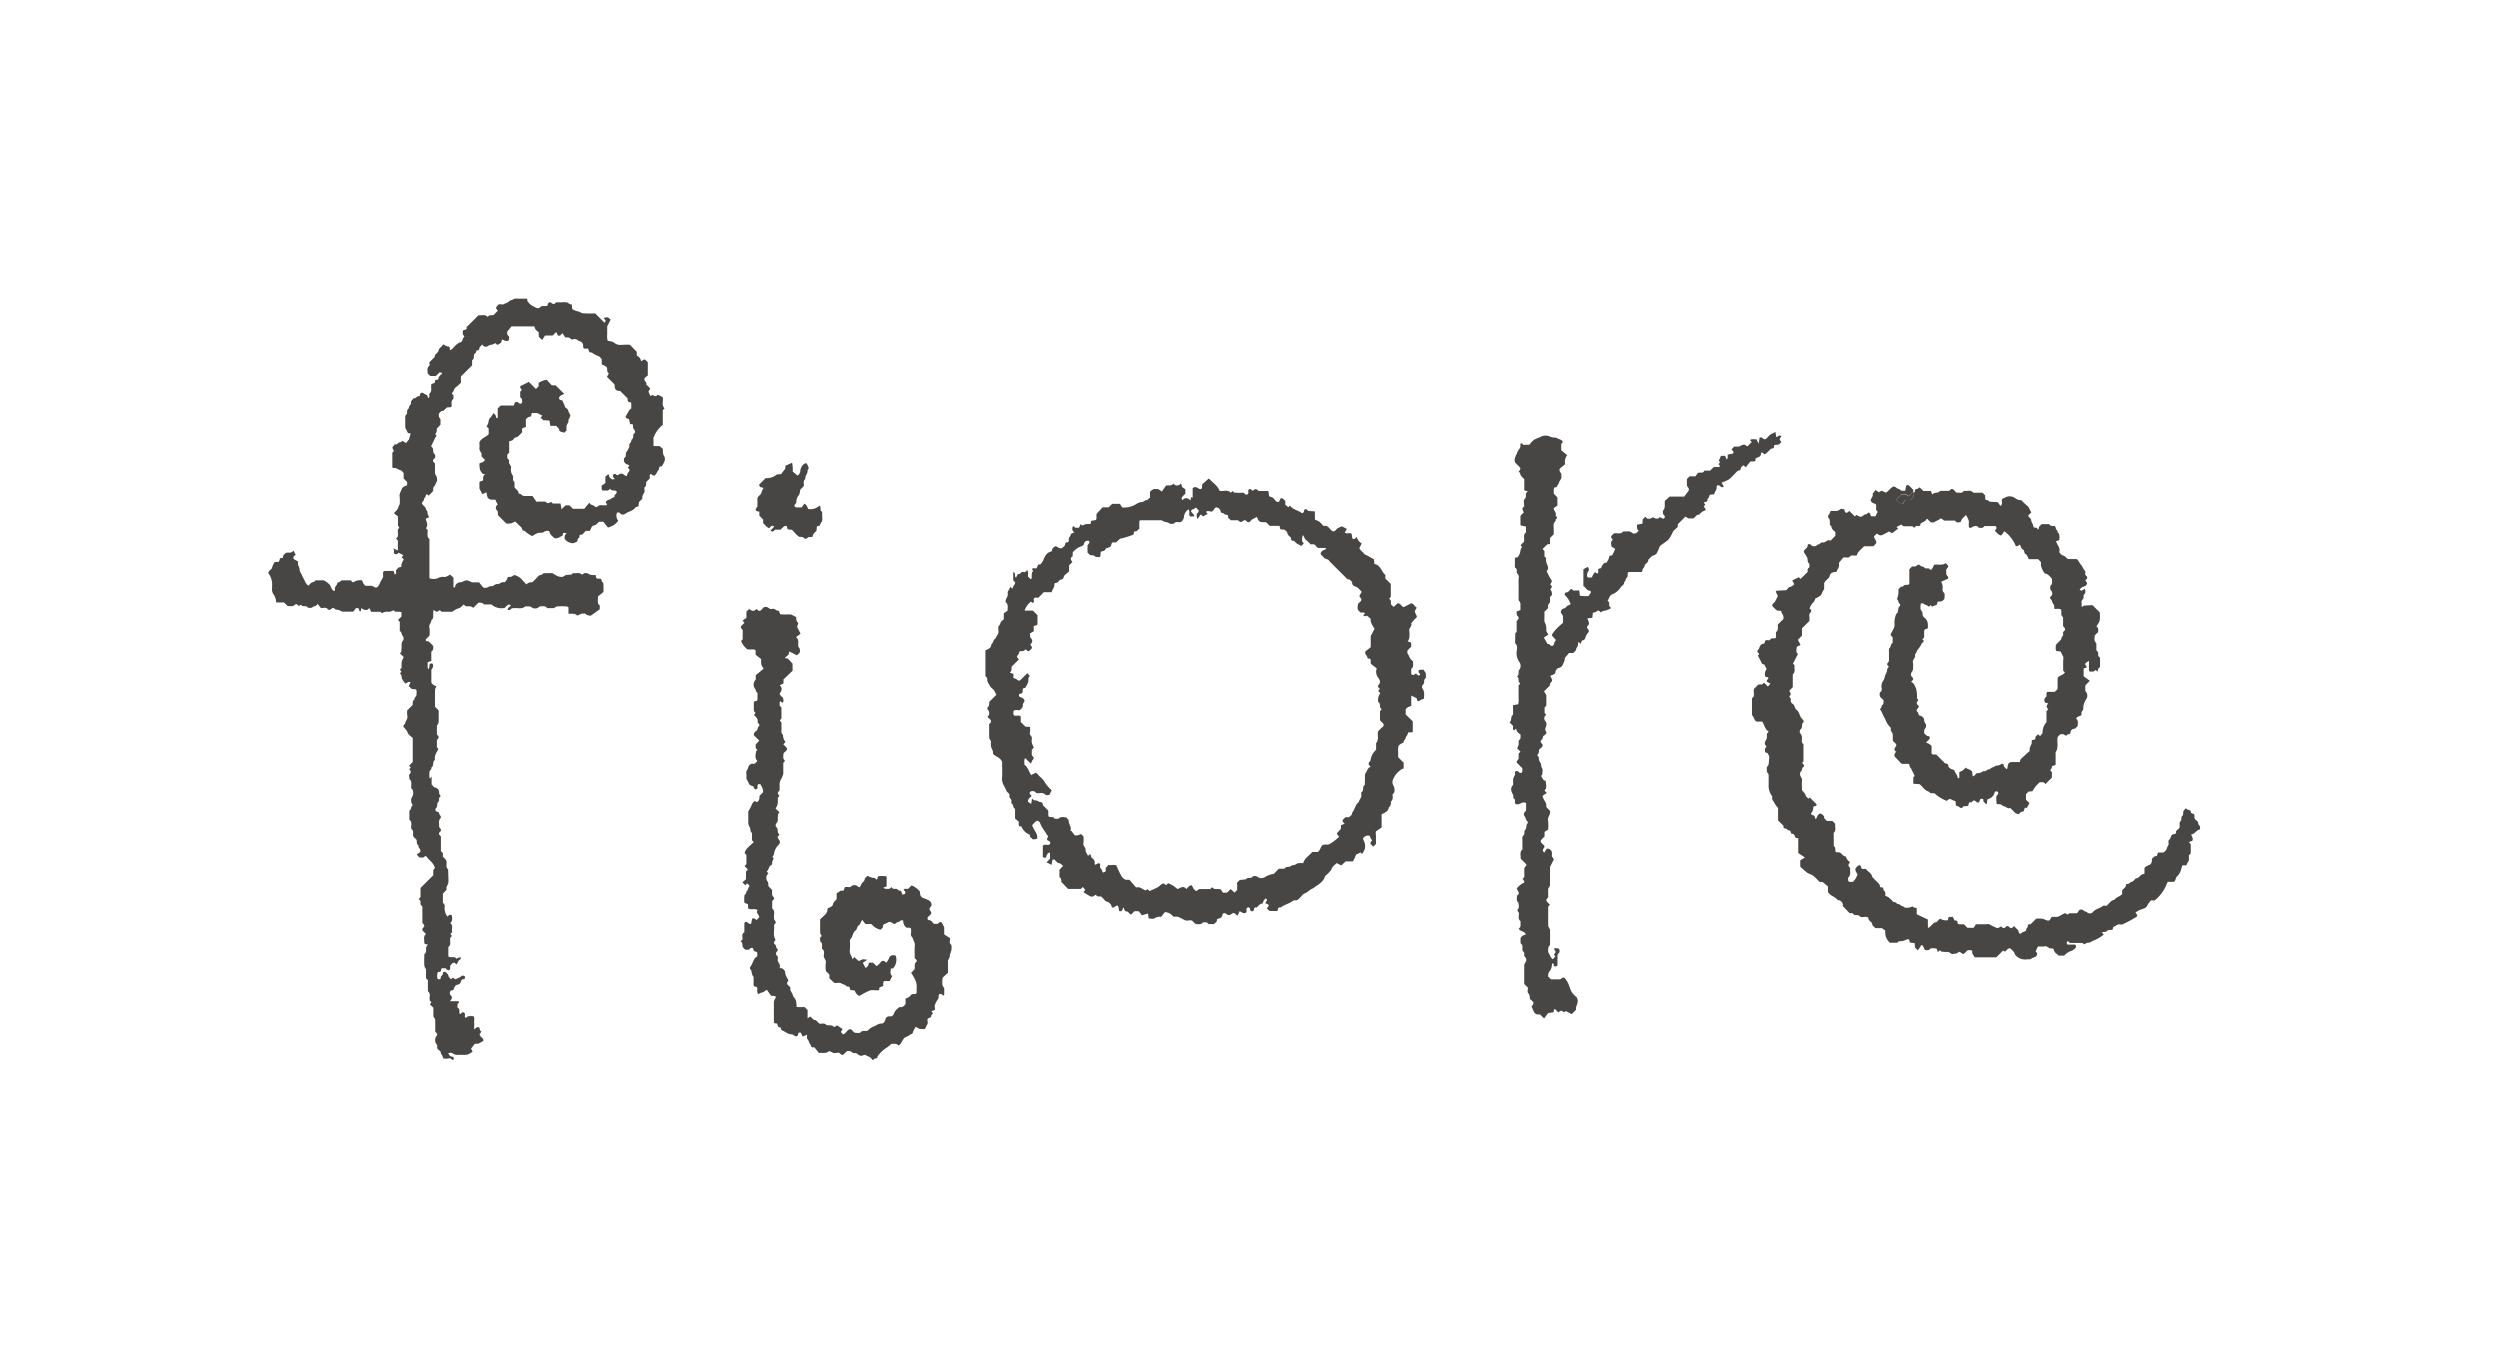
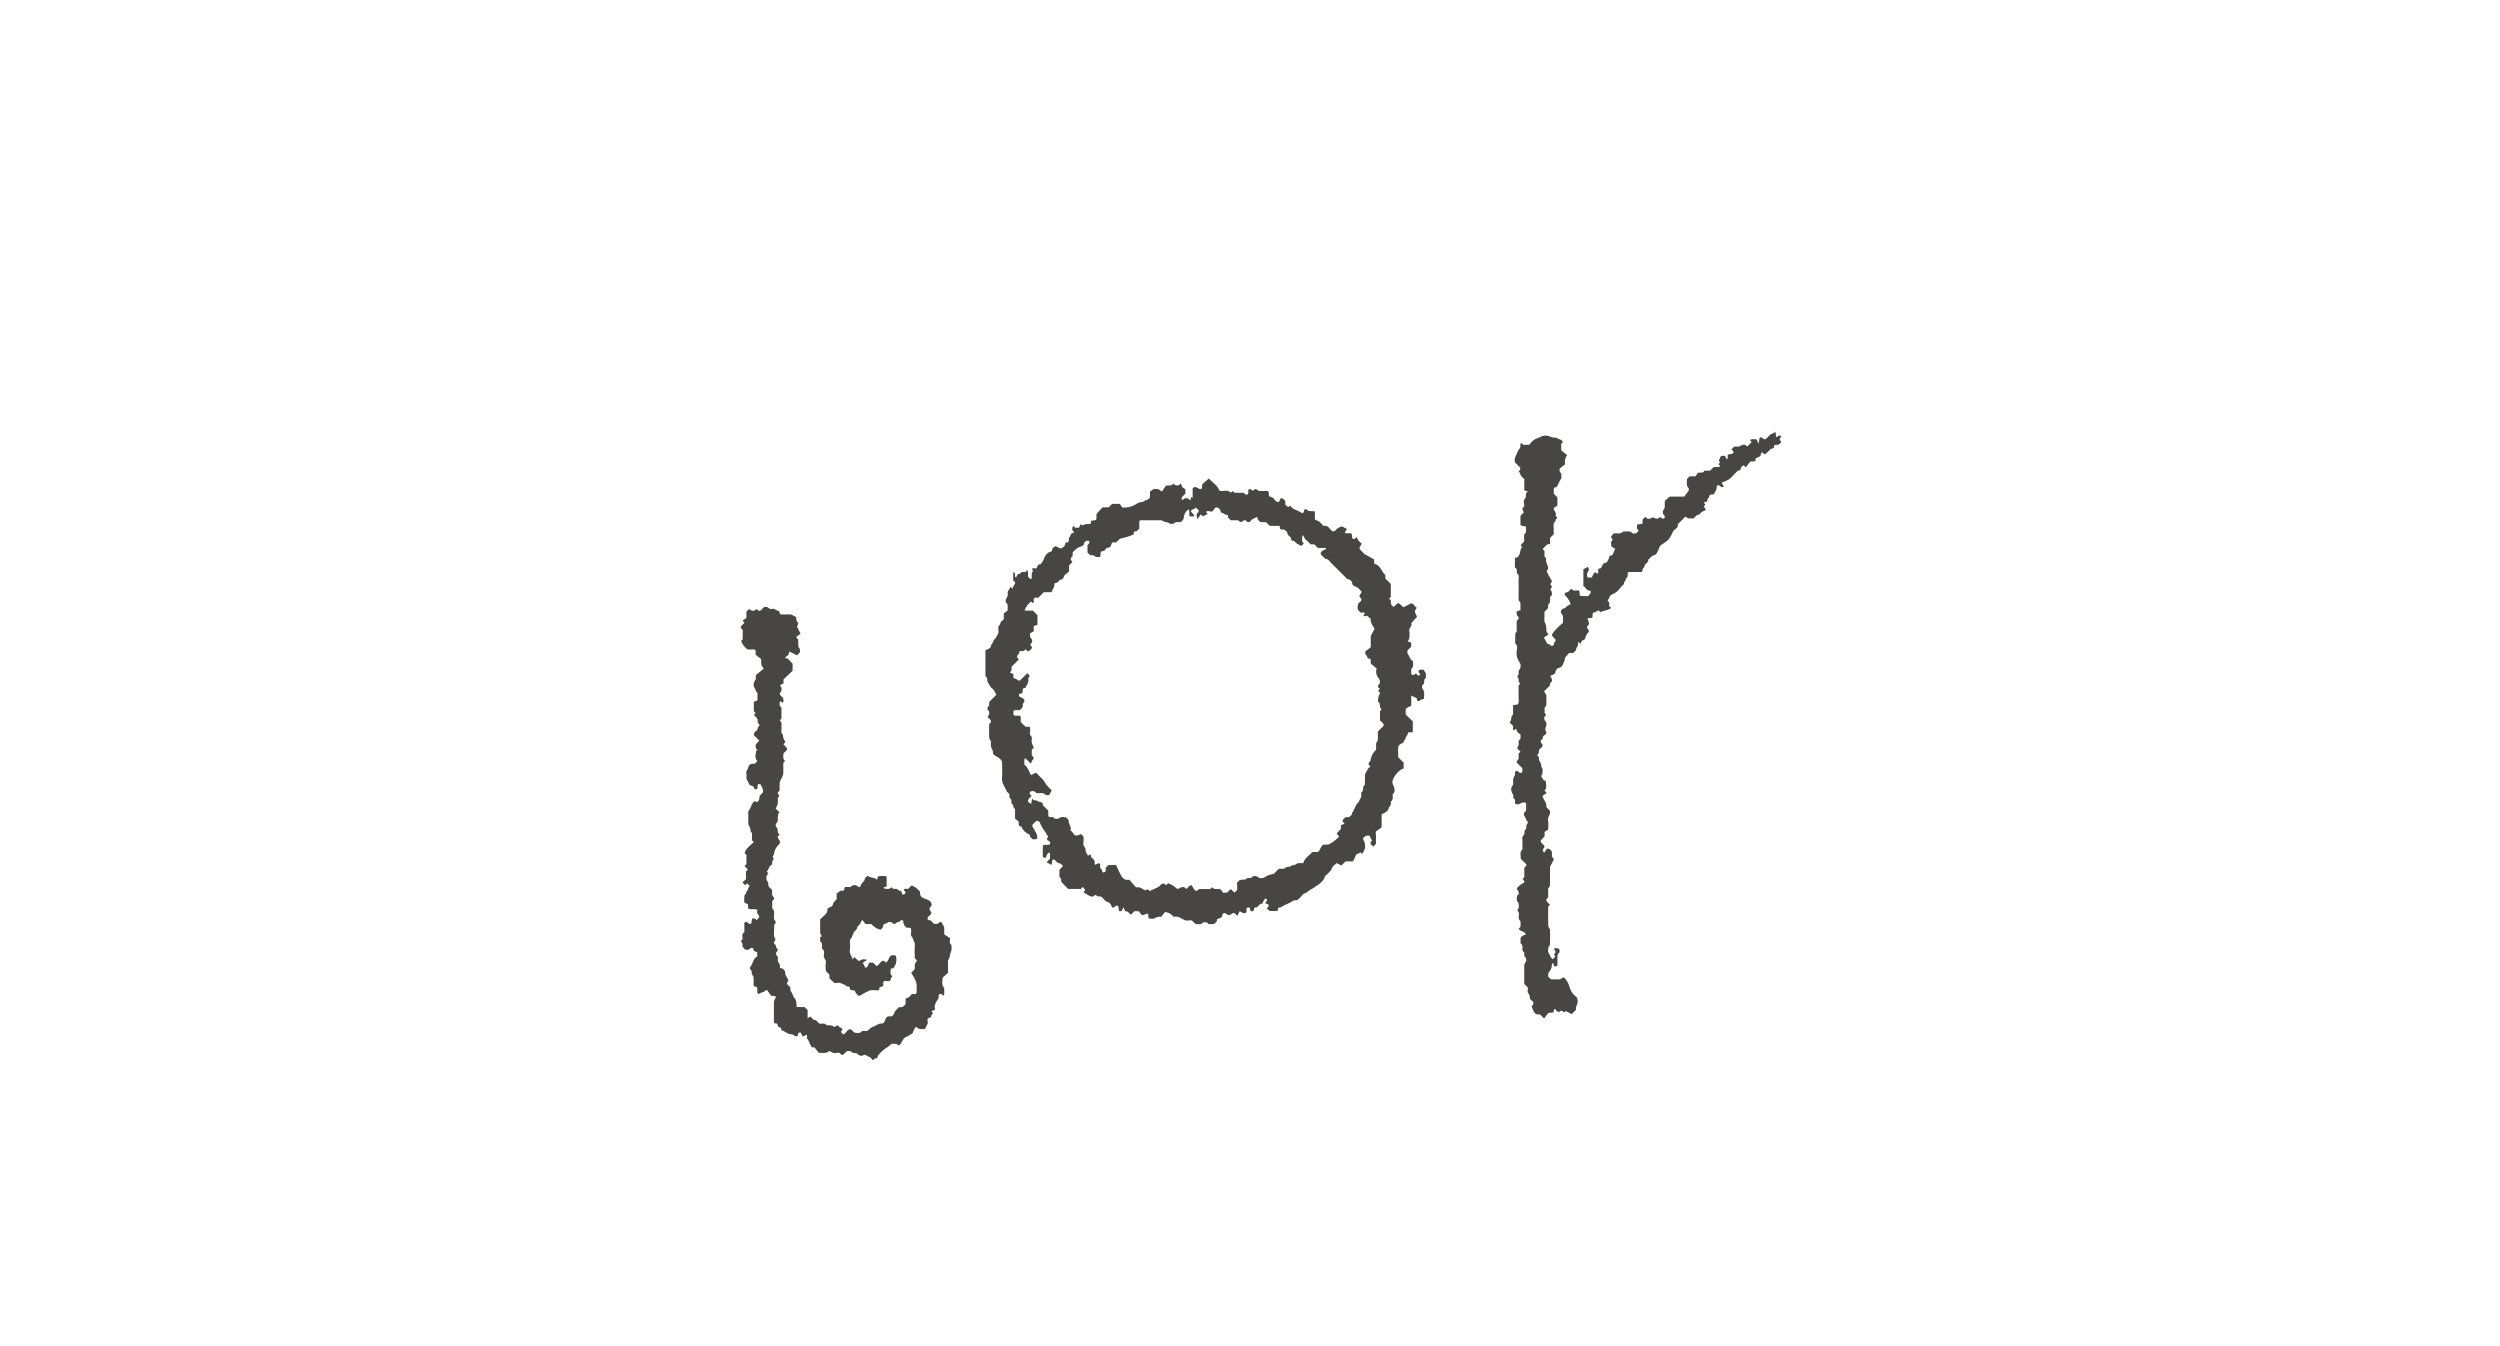
<svg xmlns="http://www.w3.org/2000/svg" width="255.516" height="137.544" viewBox="0 0 255.516 137.544">
  <g id="ロゴ_treno" transform="translate(0.5 0.5)">
    <rect id="長方形_5" data-name="長方形 5" width="254.516" height="136.544" fill="#fff" stroke="#707070" stroke-width="1" opacity="0" />
    <g id="グループ_19" data-name="グループ 19" transform="translate(26.926 30.015)">
-       <path id="パス_63" data-name="パス 63" d="M400.988,74.838c.3.061.1-.343.3-.34.176,0,.254-.128.381-.181l.372.371h.781a1.937,1.937,0,0,0,.06.2,1.534,1.534,0,0,0,.083.154c.191-.273.6-.084.785-.367h.918l.217-.188c.295-.034.356.241.539.362.253-.029.559.151.758-.185.322.067.693-.132.975.2h.929l.276.275V75.5c.023.033.037.068.061.079.134.057.3.048.388.2l.826.044.29.392c.284-.227.049-.51.178-.722a4.42,4.42,0,0,1,.56-.245,1,1,0,0,1,.841.23.935.935,0,0,0,.555.144,5.04,5.04,0,0,0,.578.563c.242.174.262.473.444.676l-.325.324c.025.2.254.233.311.484-.025.166.183.367.2.581.026.358.5.024.418.373.224-.042.131-.2.19-.284a2.456,2.456,0,0,1,.264-.269h.759c.132.237.366.185.579.2.131.126.06.371.266.456-.041.181.141.264.18.394a1.977,1.977,0,0,1,.014.555,1.511,1.511,0,0,1-.161.09,1.742,1.742,0,0,1-.18.05c.109.381.481.687.325,1.125.133.148.213.3.426.348.161.039.288.215.462.352h.882c.245.135.283.408.44.566.18.182.229.426.393.6s-.044.377.128.515c.24.193.12.36-.067.491.242.311.231.366.027.556-.1.1-.223.084-.324.136a1.3,1.3,0,0,0-.273.254c.2.215.326.064.474-.09a.422.422,0,0,1,.008.563c-.052.065-.115.175-.093.237.092.257-.242.352-.2.585a2.889,2.889,0,0,1,.005.377c0,.026.029.05.067.109.061-.048.116-.128.179-.133.309-.03.62-.041.87-.054.255.256.474.475.75.749.034.845.034.845-.35,1.425.224.14.194.36.18.575l-.347.344c-.01.253-.116.521.127.762.066.065.021.237.037.356.023.177-.081.381.105.521s-.005.366.134.511c.044.045.087.088.134.133,0,.03,0,.061,0,.092v.847a1.092,1.092,0,0,0-.184.207,1.049,1.049,0,0,0-.056.287l-.228-.193c-.139.216-.361.185-.575.174-.031-.049-.086-.1-.087-.15-.008-.309,0-.617,0-.951-.474.3-.474.3-.2.641a1.565,1.565,0,0,1-.154.084c-.055.022-.113.033-.193.056v.8l.631.457c-.217.23-.341.362-.46.486v.558a.653.653,0,0,1,.093.843,1.665,1.665,0,0,0-.3,1.013c.012.091-.134.192-.172.3a.871.871,0,0,0-.007.28c-.135.2-.486.11-.538.416.262.2.141.487.142.753-.134.078-.182.245-.37.265a.389.389,0,0,0-.359.358c-.014.249-.239.143-.318.237-.145.171-.214.088-.348-.014-.082-.061-.24-.022-.359-.027a.65.65,0,0,0-.078.058c-.068.065-.134.132-.2.2-.124.5.126,1.047-.219,1.594v1.257c-.142.154-.376.024-.388.277-.005.1-.1.2-.161.307l.169.188v.48c-.005.03,0,.068-.018.086-.213.218-.429.431-.651.651-.13-.242-.333-.188-.563-.2a3.161,3.161,0,0,0-.755.929l-.392.029c-.089.09-.178.178-.269.268v.571l.352.339-.265.5c-.376-.148-.167.424-.49.386-.2-.023-.3.378-.479.212a.878.878,0,0,1-.186-.061c-.18-.175-.358-.355-.535-.532-.306.122-.49-.22-.769-.2-.137-.231-.372-.174-.619-.2a3.892,3.892,0,0,1-.04-.811,1.311,1.311,0,0,0,.124-.14c.1-.137.092-.262,0-.32s-.283-.03-.3.087a.875.875,0,0,1-.586.639l-.158.075c-.016.148-.033.3-.051.461-.063-.024-.123-.027-.147-.058-.074-.092-.223-.135-.2-.294.018-.117-.052-.171-.154-.181-.148-.016-.2.052-.232.205-.04.189-.182.239-.324.109-.176-.162-.309-.188-.463,0-.019.023-.052.058-.07.054-.3-.071-.246.193-.318.333-.176.121-.436-.052-.591.195-.064.1-.209.034-.317-.053a1.42,1.42,0,0,0-.346-.151c-.012-.135-.026-.283-.041-.45a2.277,2.277,0,0,1-.321-.117c-.275-.147-.272-.152-.568.09a3.98,3.98,0,0,1-1.268-.785,1.649,1.649,0,0,1-.366-.007c-.113-.024-.164-.15-.3-.193-.372-.12-.54-.5-.859-.728l-.632-.037v-.661c.042-.041.086-.086.13-.129a1.6,1.6,0,0,0-.158-.375c-.111-.144-.139-.339-.25-.458s-.105-.277-.16-.412h-.751c-.234-.243-.448-.469-.72-.753a.416.416,0,0,1,.173-.476c-.387-.234-.057-.458.01-.687-.051-.194-.234-.28-.348-.422a1.282,1.282,0,0,1-.029-.177,2.2,2.2,0,0,0-.014-.562c-.048-.163-.225-.282-.182-.491a.192.192,0,0,0-.046-.165,2.11,2.11,0,0,1-.516-.826,7.4,7.4,0,0,1-.421-.862c-.019-.054-.086-.091-.13-.135.057-.1.156-.192.161-.292.011-.154.164-.19.193-.3a1.51,1.51,0,0,0,.007-.369l-.343-.34c-.033-.174-.115-.359.06-.506a.393.393,0,0,0,.085-.432,1.072,1.072,0,0,1,.217-.762c.1-.2.119-.4.194-.582a1.355,1.355,0,0,0,.175-.5c0-.1.1-.195.161-.291-.224-.26-.224-.261-.007-.521a1.6,1.6,0,0,0,.025-.178c0-.252,0-.5,0-.753,0-.152-.031-.366.052-.441.171-.155.091-.438.324-.536v-.563c-.063-.068-.127-.135-.189-.2a.482.482,0,0,1,.012-.186c.362-.677.4-.679.355-1.167a2.314,2.314,0,0,1,.2-.865c.309-.175.063-.611.373-.8a.2.2,0,0,0-.06-.246c-.121-.075-.086-.23-.146-.314-.093-.131-.13-.173-.031-.351a1.945,1.945,0,0,0,.067-.749c.105-.159.22-.344.478-.326.13-.246.387-.132.563-.193.036-.033.075-.05.079-.075a1.233,1.233,0,0,0,0-.188V82.682l.269-.268c.168-.053.37.054.519-.128a.324.324,0,0,1,.238-.069c.124.207.395.148.541.32.124.148.37-.045.509.136.029.037.085.052.126.076.2-.126.227-.352.34-.525.381-.072.807.106,1.187-.169.008.01.052.053.094.1.209.233.209.233-.038.529a2.13,2.13,0,0,0,.012.552c.036.131.239.2.158.413l-.706.318a1.112,1.112,0,0,1,.165.562c-.01.173-.074.364.1.524.187.175.051.415.086.622a.567.567,0,0,1-.642.3c-.184.114-.029.36-.276.384a1.214,1.214,0,0,0-.333.152c-.04-.037-.105-.1-.172-.155-.044.044-.089.087-.158.158-.079-.05-.163-.113-.254-.159s-.18-.045-.24-.1a.275.275,0,0,0-.369-.034c.023.238-.116.491.117.751.149.166-.011.476.269.649a.968.968,0,0,1,.331.511,2.09,2.09,0,0,1,.012.6l-.3.1a.507.507,0,0,0-.063.16,4.353,4.353,0,0,0,0,.566c.014.154-.146.182-.18.3l.139.139c-.016.039-.022.1-.055.124-.217.141-.25.415-.41.581a1.855,1.855,0,0,0-.324.532c-.038.079-.13.169-.112.23.081.3-.3.462-.208.775a2.556,2.556,0,0,1,.012.562.645.645,0,0,1-.149.415.384.384,0,0,0,.06.5c.22.2.033.322-.116.476.32.129.41.452.519.709a3.235,3.235,0,0,1,.083.97c.02.027.076.1.137.174-.06.159-.3.294-.049.518.137.124.122.182.015.31s-.209.249-.049.389c.107.092.079.233.142.317s.219.078.309.147a.547.547,0,0,1,.221.279.776.776,0,0,0,.171.5.43.43,0,0,1-.034.419c-.16.167-.113.341-.127.521.141.107.214.283.444.3.164.012.175.2.038.352-.085.094-.178.18-.291.291.206.106.444.163.565.381v.748c.115.166.287.073.485.107.21.209.451.453.7.692.087.086.18.22.279.227.216.016.249.11.254.3,0,.068.122.136.191.2.132.121.382.071.452.269.077.222.262.39.3.632.007.044.064.079.1.118.034-.034.075-.056.076-.079.005-.186,0-.374,0-.577a1.293,1.293,0,0,0,.657-.456c.179.209.525.165.658.439.016.148.031.3.049.457.216-.033.281-.223.421-.321a1,1,0,0,0,.667-.212c.273.1.423-.233.679-.188.135-.229.447-.18.6-.377a.78.78,0,0,0,.589-.18c.042-.026.224.065.221.092-.023.231.172.316.3.466.2-.194-.037-.592.441-.736h.915c.025-.112.015-.226.067-.276.314-.307.642-.6.934-.866-.093-.427.3-.671.19-.986.046-.248.418-.038.387-.339-.022-.2.208-.218.25-.39l.232.2c.077-.088.157-.182.253-.3a1.539,1.539,0,0,1,.4-1.119V97.194l.182-.2c-.212-.26-.212-.26-.015-.615l-.281-.057a.376.376,0,0,1,.041-.56c.178-.148-.037-.375.171-.547h.749l.273-.271c.049-.358-.012-.762.03-1.16.168-.276.551-.264.732-.544-.055-.061-.111-.126-.178-.2v-.923c0-.188.067-.419-.018-.554-.1-.152-.148-.321-.242-.471l-.44-.053c-.105-.186-.038-.375-.059-.556a.634.634,0,0,1,.085-.152,5.781,5.781,0,0,0,.459-.475c.063-.084.025-.234.141-.317.182-.129-.034-.377.137-.507.284-.218.059-.364-.072-.541v-.918c-.32-.2-.1-.525-.21-.774-.2-.128-.422-.037-.673-.068-.03-.16-.005-.386-.107-.492-.139-.143-.109-.337-.246-.476s-.124-.181-.011-.309a.4.4,0,0,0,.04-.575c-.153-.17-.1-.337-.089-.515.269-.175.142-.449.172-.7-.2-.207-.351-.464-.688-.537-.152-.034-.436-.641-.448-.842-.007-.122,0-.245,0-.33l-.28-.3h-.953c-.13-.165-.134-.412-.337-.521-.188-.1-.076-.359-.265-.46-.2-.109-.208-.356-.336-.52a.534.534,0,0,1-.391.178,3.557,3.557,0,0,0-1.183-1.535c-.108.151-.216.3-.31.437-.358-.072-.47-.336-.663-.48a1.512,1.512,0,0,0,.169-.261c.018-.046-.019-.113-.033-.17-.023-.019-.046-.053-.071-.054-.377,0-.754,0-1.124,0-.152.239-.37.2-.586.166-.276-.345-.534-.118-.8.018-.038.019-.111-.026-.18-.044-.087-.235.018-.494-.047-.728a2.74,2.74,0,0,0-.276-.543c-.2.222-.478.392-.533.721-.216.044-.433.1-.587-.147h-1.106c-.182-.121-.332-.363-.548-.073-.28.071-.5.36-.839.235l-.331-.33c-.022,0-.049,0-.066.01a.171.171,0,0,0-.067.065c-.109.243-.413.226-.556.415-.033.044-.026.114-.037.174-.133.125-.3.024-.437.064l-.2.177-.161-.16H400c-.081-.063-.15-.118-.224-.177l-.482.262c.056.057.1.1.165.165l-.617.464-.3-.178c-.2.1-.4.211-.612.317-.242.124-.361.1-.645-.11l-.273.272c-.056.277.34.454.171.773l-.262.26h-.949c-.244.3-.628.492-.72.911-.225.128-.5-.094-.71.135-.176.194-.417.053-.683.1-.108.129-.247.3-.445.536a1.2,1.2,0,0,1-.012.447c-.056.158-.194.291-.225.471-.292.054-.621.035-.71.43-.067.3-.4.378-.565.736,0,.011.005.133,0,.254-.008.152.029.351-.053.443-.163.185-.153.454-.381.611a1.746,1.746,0,0,1-.466.254.978.978,0,0,1-.328.526,2.5,2.5,0,0,0-.261.487c.023.075.179.1.169.257-.011.189-.253.262-.2.49a2.441,2.441,0,0,1,.008.547l-.753.748v.744l-.413.432.265.529c-.163.078-.339.16-.378.181-.06.389-.092.605.115.736-.172.33-.341.66-.512.99.045.044.089.088.165.165-.061.288.135.643-.184.933v1.3l-.359.378c.057.116.149.22.15.326s-.157.212-.134.282c.035.1.173.17.146.316a.351.351,0,0,0,.176.4c.238.133.183.437.391.6a.981.981,0,0,1,.329.514,1.252,1.252,0,0,0,.344.522.453.453,0,0,1,.079.237c-.3.16-.067.54-.313.73a.333.333,0,0,0-.037.426.675.675,0,0,1,.169.5c.007.205-.093.446.152.6,0,.588,0,1.175-.005,1.763,0,.045-.083.088-.128.133.042.15.335.267.105.446-.162.129-.083.35-.253.475-.068.05-.081.233-.056.341.044.2.229.34.19.583a3.92,3.92,0,0,0-.008.658v.307c.152.192.316.32.366.483a.612.612,0,0,0,.322.377l.112-.113.693.69c0,.155,0,.155-.283.222a.527.527,0,0,0-.071.159.617.617,0,0,1-.122.426c-.156.18-.1.257.179.339a.352.352,0,0,1,.076.042c.04.109.078.218.12.335.179-.144.15-.4.347-.515a.238.238,0,0,1,.324.029c.075.091.219.136.208.29-.014.193.184.235.264.374h.564l.269.25a.548.548,0,0,1,.036.177c-.037.264.116.567-.16.782,0,.461.01.923.014,1.385.269.122.064.409.224.605l.384.023c.2.1.318.409.63.415.031.265.232.416.4.588-.2.322-.2.322.025.59,0,.124-.007.25,0,.374a.674.674,0,0,1-.182.592c-.061.06-.009.239-.009.351.131.169.3.054.463.118a3.623,3.623,0,0,0,.291-.354,3.2,3.2,0,0,0,.19-.4c-.056-.215-.3-.392-.182-.676a2.4,2.4,0,0,1,.186-.192c.219-.185.325-.129.389.2.123.15.292.052.479.091.179.276.585.411.645.826.242.246.492.484.723.74.085.1-.015.328.236.31s.112.25.225.328c.2.133.128.331.141.521a1.954,1.954,0,0,1,.378.2c.171.139.315.306.473.461.22-.084.291.2.489.194.18,0,.268.254.479.205.148.237.385.173.593.159a1.414,1.414,0,0,0,.377-.136c.085.154.257.14.423.174v.638l1.141.543c0,.261,0,.511,0,.762,0,.023.04.046.083.092.193-.185.387-.371.579-.559.315.054.373-.3.6-.377a1.225,1.225,0,0,0,.78.15c.018-.08.035-.166.056-.268.112-.137.281-.039.447-.073l.188.374c.279-.063.292.139.322.325.2.116.425.03.635.064l.355.352h.634c.055-.083.158-.239.235-.358h.926c.157,0,.354-.058.463.014a5.106,5.106,0,0,0,.473.238c.341.178.362.178.714-.045.132.143.265.28.456.073.135-.146.264-.12.391.016.21.222.324.015.466-.114.13.135.262.268.392.4s.067.6.455.254c.135-.122.462-.057.392-.385.22-.076.1-.347.268-.456h.19l.567-.566a2.467,2.467,0,0,1,.706.016c.2.057.361.214.647.162.078-.116.184-.271.25-.367h.608c.283-.147.515-.271.739-.388.273.173.273.173.449.022h.783l.249-.354a.408.408,0,0,1,.444.1c.085.072.224.076.316.143a.424.424,0,0,0,.647-.057c.265-.3.694-.329.992-.585.072-.061.243-.008.357-.008.272-.211.421-.562.8-.605.191-.294.575-.337.8-.593v-.352c.111-.239.43-.314.395-.62,0-.019.046-.065.063-.063.24.05.346-.208.572-.237.15-.019.265-.317.415-.337.262-.037.344-.249.52-.358a1.568,1.568,0,0,1,.318-.117v-.6a1.408,1.408,0,0,1,.362-.252.48.48,0,0,0,.395-.534c-.01-.22.176-.3.314-.415.3.064.21-.23.328-.362h.522c.164-.121.311-.205.358-.416.045-.194.235-.345.184-.583a.319.319,0,0,1,.09-.339c.142-.117.117-.322.26-.464s.511-.007.4-.375l.378-.358c0-.178.011-.3,0-.428-.015-.144.09-.215.147-.318s.015-.242.051-.356c.025-.08.131-.137.153-.218.033-.116-.005-.254.038-.362a1.406,1.406,0,0,1,.251-.31c.066.053.119.129.187.144.186.042.367.067.321.328.108.044.216.088.352.145.007.106.015.226.026.4.035.2.395.238.378.545,0,.1.135.192.173.3a.947.947,0,0,1,.007.3c-.363.061-.526.471-.9.521.049.214.253.4.111.645l-.347.125.19.22v.933l-.187.2v.5c-.108.208-.188.364-.273.526h-.4c-.056.188-.109.381-.172.57a1.416,1.416,0,0,1-.395.593c-.149.141-.07.443-.34.528h-.589c-.031.073-.063.15-.1.223a4,4,0,0,1-1.225,1.669H425.3a2.467,2.467,0,0,0-.273.347c-.235.427-.234.42-.81.605a2.766,2.766,0,0,0-.5.29c.219.277.238.34.075.458a12.671,12.671,0,0,1-1.393.748.538.538,0,0,1-.28,0c-.262-.027-.423.2-.65.261-.044.012-.048.159-.07.245-.164.151-.418-.03-.6.188-.085.1-.331.078-.531.116l.21.231a3.752,3.752,0,0,1-1.145.656c-.126.072-.265.184-.392.175-.2-.012-.321.114-.481.165-.027.008-.086-.082-.143-.139h-1.3l-.216-.185c-.135.065-.116.175-.077.292.022.023.044.064.067.064.251.005.5,0,.754,0a.254.254,0,0,1,.064.324,1.186,1.186,0,0,1-.6.375,2.153,2.153,0,0,0-.589.428h-.564c-.161-.2-.46-.3-.49-.631,0-.045-.154-.126-.209-.109-.28.087-.406-.258-.684-.207a3.757,3.757,0,0,1-.72.009c-.091.189-.164.341-.239.5l.161.192a.975.975,0,0,1-.034.19c-.108.26-.414.227-.6.389-.093.08-.3.024-.445.056a1.315,1.315,0,0,1-.865-.2,1.074,1.074,0,0,1-.326-.307c-.052-.063-.042-.177-.1-.239-.119-.143-.261-.267-.378-.385-.3-.042-.352.256-.591.332l-.142-.114-.7.7h-2.207c-.038-.064-.119-.2-.253-.42v-.226c-.13-.155-.3-.057-.456-.09l-.419.4a.679.679,0,0,1-.231-.1c-.1-.1-.236-.174-.318-.082-.149.169-.331.124-.5.171-.262.072-.354-.226-.587-.205a3.119,3.119,0,0,1-.645-.041c-.049-.007-.089-.083-.139-.133-.066.058-.132.117-.216.193l-.115-.337a1.333,1.333,0,0,0-.634-.042c-.145.228-.362.19-.579.158-.1-.182-.139-.4-.335-.521l-.381.562-.288-.287c-.012-.148-.026-.3-.04-.453l-.5-.058a1.126,1.126,0,0,0-.048-.249c-.019-.046-.1-.107-.137-.1-.167.049-.324.135-.492.177-.146.038-.3.026-.452.056-.052.011-.09.084-.139.133h-.763a1.392,1.392,0,0,1-.468-1.234l-.341-.254h-.661a2.557,2.557,0,0,0-.213-.184c-.164-.11-.083-.35-.264-.46a.571.571,0,0,1-.269-.45c-.057-.018-.113-.038-.169-.052-.238-.052-.523.12-.716-.088s-.508.026-.667-.253c-.034-.061-.231-.033-.352-.045l-.686-.717a.555.555,0,0,0-.344-.592c-.055-.02-.142,0-.172-.034a2.338,2.338,0,0,0-.658-.468,1.972,1.972,0,0,1-.348-.337v-.585c-.152-.128-.32-.268-.537-.449h-.273a1.7,1.7,0,0,1-.16-.122,5.612,5.612,0,0,0-.541-.525c-.186-.133-.436-.18-.623-.314a8.473,8.473,0,0,1-.7-.617v-.631c.108-.069.269-.17.481-.3l-.683-.45c0-.446,0-.971,0-1.521-.1-.019-.217-.005-.262-.057-.093-.106-.117-.282-.221-.359-.079-.057-.24.012-.276-.163a.476.476,0,0,0-.108-.215c-.22.056-.287-.234-.493-.2-.045.005-.1-.056-.152-.087v-.192l-.55-.539v-1.272a2.368,2.368,0,0,1-.384-.53c-.07-.19-.3-.329-.208-.579.015-.041-.035-.107-.061-.159a1.714,1.714,0,0,1-.311-1.1c0-.25,0-.5,0-.753,0-.181.034-.36-.148-.511-.064-.056-.015-.235-.044-.351-.055-.215.154-.32.188-.49s.018-.366.053-.544a.664.664,0,0,0-.2-.613.842.842,0,0,0-.175-.044.473.473,0,0,1,.029-.51.64.64,0,0,0,.082-.128c-.341-.282-.1-.533.02-.8a1.2,1.2,0,0,0,.01-.373.383.383,0,0,1,.048-.169,1.026,1.026,0,0,1,.15-.154c-.4-.23-.439-.685-.672-1.024H385c-.28-.132-.253-.48-.475-.657V95.875c.04-.041.082-.086.167-.177.078-.22-.027-.5.037-.787l.456-.453h.374l.2-.182.4.4.249-.324c-.463-.19-.463-.192-.2-.526-.026-.177-.179-.094-.275-.135-.156-.154-.1-.562.092-.809-.06-.112-.116-.215-.171-.318-.027-.052-.051-.15-.077-.15-.229,0-.257-.141-.343-.32-.094-.2-.217-.386-.3-.6.045-.045.09-.088.132-.132-.031-.114-.186-.143-.182-.3,0-.118.1-.151.137-.228.108-.245.156-.53.524-.54.048,0,.092-.2.138-.3.134-.173.38.061.509-.131s.347-.072.52-.136c.132-.124.048-.29.068-.437.01-.063-.025-.16.005-.184.283-.209.16-.509.187-.774.178-.178.357-.355.571-.569-.011-.114.026-.306-.053-.4a1.457,1.457,0,0,1-.193-.43l-.4-.026a2.807,2.807,0,0,1-.512-.5c.031-.073.044-.185.105-.228.262-.189.322-.5.488-.755-.076-.151-.153-.306-.223-.447.048-.054.067-.1.089-.1.31-.02.62-.035,1-.054.087-.088.2-.3.352-.328a.874.874,0,0,0,.453-.287l-.21-.377.66-.33c.083.069.153.126.2.166l.723-.719c.015-.05-.092-.253.1-.4.152-.116.04-.294.071-.439-.231-.136-.148-.378-.209-.574a2.782,2.782,0,0,0-.321-.526.544.544,0,0,1-.037-.173c.071-.234.4-.294.389-.6,0-.116.191-.175.3-.078a.438.438,0,0,0,.718-.016c.219.067.3-.235.481-.2.332.073.524-.375.835-.174.186-.185.341-.341.5-.5v-.374c-.158-.181-.4-.3-.4-.589-.238-.147-.142-.384-.168-.59a.468.468,0,0,0-.1-.238c-.135-.15-.093-.26.026-.4a1.392,1.392,0,0,0,.154-.352c.137,0,.29,0,.443,0a.6.6,0,0,0,.509-.155c.094-.1.29-.042.429-.012.148.441.193.453.531.167.19.189.381.377.568.564.078-.078.123-.121.167-.166.229.158.46.314.713.044.108-.116.276-.061.4-.189.156-.156.249-.086.329.194a.457.457,0,0,0,.066.1h.426l.235-.471c-.287-.178-.1-.5-.179-.751-.2-.12-.477-.133-.549-.418.048-.228.3-.4.2-.654l.291-.394.362.23c.265-.184.265-.184.694.044.254-.112.374-.394.755-.619.183-.083.4.245.684.279.127.2.331.125.551.141.031-.166.063-.337.1-.513a.215.215,0,0,1,.322.018c.132.133.268.265.4.4v.257c-.178.125-.332.257-.488.39-.224-.272-.508-.159-.769-.152-.149.2-.408.3-.458.6a2.041,2.041,0,0,0,.593.317c.1.044.16-.05.176-.154.01-.057.03-.113.052-.2l.621-.035c.094-.091.183-.18.272-.267Z" transform="translate(-232.887 -55.017)" fill="#474645" />
-       <path id="パス_64" data-name="パス 64" d="M289.972,66.575l.535-.533c-.021-.32.363-.4.407-.679s.347-.345.458-.616c.179.083.333.214.488.214.306,0,.1.335.281.378.358-.25.549-.675,1.005-.8.227-.064.187-.365.337-.513s-.078-.174-.1-.317v-.333c.066-.178.488-.023.38-.382l1.229-1.223c.3.056.658-.139.933.184.139-.23.369-.178.579-.182l.463-.46-.187-.245c.021-.238.2-.29.287-.424.183,0,.415.068.548-.018.153-.1.351-.12.464-.246.133-.147.325-.139.478-.241s.417-.053.632-.058c.249-.007.5,0,.772,0,.016.107,0,.218.048.276a1.523,1.523,0,0,0,.469.453c.141.06.259.135.391.2.1.05.311.058.359,0,.219-.286.525-.118.8-.2a.848.848,0,0,1,.12-.309c.094-.1.206-.035.32.042.2.136.208.121.474-.088h.539a1.811,1.811,0,0,1,.564.014c.158.054.266.239.471.188.022.2.038.344.053.487a1.948,1.948,0,0,0,.57.239c.2.014.335.171.49.188a12.035,12.035,0,0,0,1.283.015l.5.5c.149.15.3.3.448.446.245-.233.014-.337-.092-.473.408-.117.408-.117.725.162l-.35.675c0,.182-.01.462,0,.743a2.421,2.421,0,0,0,.034.73c.231.083.467.048.684.222a1,1,0,0,0,.761.212,6.266,6.266,0,0,1,.845-.008c.219.227.433.453.693.722v.366a2.1,2.1,0,0,1,.321.269,1.131,1.131,0,0,1,.128.324l.264-.171c.229-.016.279.173.418.261V67.93l-.3.227c-.19.367.258.432.137.687l.415.415-.193.324.221.466.186-.143c.324.188.324.188.564-.008l.479.237c.132.366-.167.811.2,1.145-.059.064-.119.129-.18.2v1.5a3.059,3.059,0,0,0-.949,1.31c-.008.152.008.49,0,.857h.615l.329.271c.041.268-.026.49.134.738.238.374-.04.733-.232,1.069-.2-.027-.275.046-.284.252-.005.1-.119.2-.179.3a2.185,2.185,0,0,1-.127.228c-.169.219-.235.215-.522-.014-.228.11-.04.335-.134.481l-.336.335c-.03.2.034.441-.2.575,0,.188.068.432-.025.549a.783.783,0,0,0-.175.592l-.348.345c-.015.135-.033.283-.051.433-.111.045-.259.058-.32.137-.27.356-.731.393-1.064.649a.378.378,0,0,1-.5-.076.217.217,0,0,0-.328-.022.836.836,0,0,0,.148.8,3.208,3.208,0,0,1-.437.422,3.591,3.591,0,0,1-.617.264l-.473-.594h-.433c-.164.136-.3.333-.451.355-.366.05-.347.378-.509.577h-.408c-.09.1-.2.211-.3.33s-.35-.03-.333.22c.01.155-.149.2-.183.3s0,.216-.154.288c-.37.173-.377.163-.8.005-.165-.061-.232-.194-.361-.267-.033-.22-.075-.438.189-.6a.8.8,0,0,0-.25-.079c-.178.012-.157.154-.149.277-.273.11-.5.333-.83.283-.221-.2-.5-.366-.542-.709a.5.5,0,0,0-.515.037.519.519,0,0,1-.239.1,2.36,2.36,0,0,0-.456.041,3.718,3.718,0,0,0-.54.311,4.793,4.793,0,0,1-.508-.3c-.145-.107-.243-.272-.46-.273-.033,0-.064-.151-.126-.3l-.658-.627a2.336,2.336,0,0,1-.443.2,1.908,1.908,0,0,1-.458.008l-.816-.812c-.112-.148.042-.352-.124-.513-.228-.22-.139-.446.072-.638a1.264,1.264,0,0,1-.242-.471h-.455c-.492-.12-.365-.515-.489-.775a.674.674,0,0,1-.41.192c-.079-.154-.158-.309-.281-.545,0-.158,0-.408,0-.657,0-.024.033-.048.051-.072l.26-.068c.169-.178-.077-.521.3-.657-.127-.03-.243-.023-.29-.076a1.187,1.187,0,0,1-.272-.432,3.047,3.047,0,0,1-.051-.615c.228-.1.449-.136.564-.356-.123-.129-.247-.261-.372-.394.143-.307-.217-.486-.193-.771.022-.246,0-.5,0-.653.232-.457.7-.507.947-.823V73.36l-.214-.228a1.333,1.333,0,0,0,.2-.465.677.677,0,0,1,.232-.477,3.007,3.007,0,0,0,.269-.419,2.6,2.6,0,0,1,.2.205.32.32,0,0,1,.064.159c.01.091.008.175.172.14v-.97l.3-.3H298.6a1.013,1.013,0,0,1,.12-.314.252.252,0,0,1,.242-.049c.124.084.209.235.413.143.123-.117.06-.284.051-.428-.008-.109-.2-.143-.183-.3s0-.313,0-.461l.18-.2a.718.718,0,0,1-.072-.073c-.167-.241-.156-.28.078-.39s.46-.23.7-.347l.728.725c.089-.09.178-.178.275-.277v-.347a2.062,2.062,0,0,1,.818-.318c.186.2.374.408.518.566h.395l.885.88c-.16.084-.377.126-.5.318a.212.212,0,0,0,.093.3c.118.03.234,0,.269.174.027.139.156.26.172.4a.4.4,0,0,0,.213.287c.176.116.164.316.257.465.157.249.143.26.008.573-.023.053-.094.11-.083.15.061.241-.145.388-.188.585a2.4,2.4,0,0,0-.007.5l-.276.226c-.119-.128-.432-.063-.466-.273s-.2-.3-.31-.439h-.6c-.029-.169-.059-.341-.094-.543-.212-.011-.425-.023-.63-.035l-.272-.264.183-.2-.531-.272h-.505c-.179.056.016.386-.294.389-.124,0-.246.159-.363.241v.8l-.321.11c-.128.132-.027.3-.066.443-.134.133-.258.276-.4.4s-.355.084-.456.269-.3.188-.459.231v1.16c-.067.071-.13.139-.193.207.014.178-.059.375.134.513a.181.181,0,0,1,.051.162c-.089.272.232.412.2.677a1.034,1.034,0,0,0,.164.782c.122.167-.083.5.188.669v.524c.126.246.432.326.412.631,0,.024.16.048.235.091a1.878,1.878,0,0,1,.229.18h.962l.392.571c.082.048.272-.015.453,0,.156.01.313,0,.453,0,.271.216.271.216.605.034l.168.166h.795c.034.2.063.377.1.582l.425-.4h.381c.117.118.229.23.356.355H305.8c.141-.171.318-.386.516-.628.133.314.444.205.564.412a.181.181,0,0,0,.165.039c.165-.057.275-.228.492-.19a2.961,2.961,0,0,0,.524.007.6.6,0,0,0,.071-.1,1.752,1.752,0,0,0-.131-.136c.018-.362.407-.271.574-.46.068-.079.208-.1.315-.139-.109-.253.314-.322.2-.583-.168-.19-.513.033-.643-.273-.072.063-.138.12-.209.184h-.561c-.168-.107-.072-.279-.111-.491l.387-.271v-.657l.288-.235c.016.012.093.048.09.072-.037.237.167.321.294.442.04.038.165-.014.3-.029-.083-.1-.161-.155-.182-.226a.3.3,0,0,1,.03-.245c.046-.046.206-.065.239-.029.13.143.2.126.354.012a.392.392,0,0,1,.505.067.978.978,0,0,0,.277.122,1.543,1.543,0,0,1,.113-.344c.066-.1.189-.166.15-.34-.041-.05-.1-.12-.167-.2l.167-.19c-.168-.155-.471-.132-.56-.475,0,.01,0-.053,0-.116s-.011-.16.019-.175c.28-.144.091-.46.257-.656a2.73,2.73,0,0,0,.291-.536c-.126-.277.238-.42.19-.676.224-.139.194-.364.2-.578.325-.2.135-.389,0-.605-.071-.116.051-.31-.107-.426h-.224c-.031-.166-.063-.339-.1-.51-.057-.019-.113-.035-.169-.054-.131-.045-.228-.182-.168-.26.2-.257.273-.609.556-.775v-.6c-.115-.041-.264-.05-.322-.126s-.044-.233-.055-.314l-.759-.751c-.1-.022-.381.057-.534-.287-.011-.1-.027-.245-.045-.393-.245-.245-.49-.488-.77-.767.064-.112.134-.235.2-.36-.232-.125-.149-.37-.191-.567-.123-.2-.341-.238-.537-.341v-.541c-.134-.136-.21-.287-.426-.337a2.413,2.413,0,0,1-.61-.347c-.335.075-.238-.28-.392-.39h-.373c-.034-.049-.1-.1-.1-.146.025-.273-.064-.528-.321-.593-.229-.058-.388-.322-.676-.211-.154.06-.281-.042-.411-.148-.079-.064-.236-.031-.428-.049l-.284-.427c-.167.177-.279.33-.444.234-.081-.048-.1-.2-.145-.321-.193.03-.258.22-.412.329h-.774l-.3.458-.344-.347V63.51a2.088,2.088,0,0,1-.32-.269,1.142,1.142,0,0,1-.13-.328h-2.332l-.423.511c-.007.1-.092.275.083.435.156.144.1.332.038.5-.249.132-.444-.02-.657-.112-.089.117-.025.311-.194.393-.079.038-.149.1-.227.139a.108.108,0,0,1-.092,0c-.072-.056-.138-.121-.184-.162a1.121,1.121,0,0,1-.324.156.922.922,0,0,0-.419.141.381.381,0,0,1-.582-.15,2.471,2.471,0,0,0-.254.254c-.092.126-.019.407-.322.328-.045.1-.061.256-.142.3-.279.174-.018.575-.329.719v.53l-1.143,1.137v.636a5.342,5.342,0,0,1-.534.484c-.191.137-.178.384-.332.525-.109.1-.031.147.029.2.143.129.046.3.075.441-.292.2-.16.5-.191.768-.117.159-.291.057-.505.128l-.341.339c-.24-.06-.313.163-.456.258-.01.362-.01.362.167.589v.563l-.377.394a.771.771,0,0,1-.161.578l.138.139c-.193.284-.306.611-.478.907a.435.435,0,0,0-.055.243c.311.154.075.53.318.733a.353.353,0,0,1-.046.5c-.206.2-.057.324.1.471,0,.329-.012.673.007,1.015.007.107.1.209.182.375,0,.113.071.35-.018.476-.105.152-.123.345-.25.464s-.1.279-.109.454a2.25,2.25,0,0,1-.483.5c-.049-.049-.094-.092-.165-.165-.148.126-.119.374-.3.469.074.215-.214.29-.194.509.115.222.418.345.426.651.158.1.135.256.154.411a1.121,1.121,0,0,0,.158.32l-.361.169c.208.643.208.643.038.975.045.045.089.09.134.133.109.309-.138.692.212.962,0,1.31,0,2.626,0,3.943,0,.024.034.048.083.112a1.844,1.844,0,0,0,.7-.019,1.194,1.194,0,0,1,.686-.167c.262.045.448-.146.656-.227l.332.314v.975c.249.072.143-.116.193-.184a.591.591,0,0,1,.509-.33c.257,0,.482-.258.773-.171a3.952,3.952,0,0,1,.406.178h.732c.142.179.315.4.406.513.41.188.582-.152.807-.116.281.048.4-.26.683-.218.217.033.4-.282.676-.171a.7.7,0,0,0,.34-.51c.1-.107.242-.02.354-.06.137-.048.3-.207.388-.169a1.621,1.621,0,0,1,.687.4c.153.192.329.367.49.545a.733.733,0,0,1,.6-.214,7.261,7.261,0,0,0,.613-.624c.13-.162.351-.083.475-.252.051-.068.225-.052.346-.06s.251,0,.378,0h.258c.585.364.638.358.908.386.219.022.32-.162.49-.194s.367-.026.548-.056c.051-.008.09-.083.15-.143.3.067.673-.137.948.185a.417.417,0,0,1,.482-.171c.139.03.26.144.4.174a2.341,2.341,0,0,0,.482.008l.064.29c.033.022.078.073.131.082a1.507,1.507,0,0,0,.283,0c.046.037.135.082.13.106-.04.189.172.261.187.4a7.778,7.778,0,0,1,.01.858c-.206.171-.422.348-.568.467.029.405-.112.706.19.906v.4c-.284.2-.579.411-.917.65a.817.817,0,0,1-.537-.182c-.135-.083-.363-.015-.427-.015l-.43.188c-.229-.279-.565-.159-.885-.2v-.643c-.085-.045-.135-.1-.188-.1-.316-.007-.631-.016-.945,0-.108.007-.21.1-.378.181H302c-.2-.286-.5-.173-.766-.182a.6.6,0,0,1-.832.086c-.217-.147-.421-.053-.627-.092-.341.321-.765.146-1.151.188a1.771,1.771,0,0,1-.19,0c-.153.054-.242.326-.474.135.036-.192.223-.26.324-.4-.01-.022-.016-.061-.029-.063-.085-.015-.2-.06-.25-.023a2.467,2.467,0,0,0-.34.325,1.524,1.524,0,0,1-1.351-.352h-.753c-.223-.18-.223-.18-.58-.18-.179.178-.357.356-.537.534-.213-.242-.5-.141-.777-.175l-.193-.178c-.182.152-.306.362-.586.412a2.061,2.061,0,0,0-.571.329h-1.106l-.189-.165c-.288.224-.288.224-.587,0-.022.022-.063.043-.064.067a4.07,4.07,0,0,0-.015.465c.008.193,0,.374-.189.488.03.279-.291.452-.2.771a3.523,3.523,0,0,1,.012.826l-.384.382c-.019.173.111.214.292.193l.467.466c.016.219.037.439-.191.581v.956l-.374.132c0,.165-.005.348,0,.529,0,.052.055.1.119.214.04-.222.068-.389.1-.583l.24-.043c.165.165.138.371-.081.664v1.314a1.027,1.027,0,0,0,.523.379c-.051.109-.141.214-.143.32-.015.593-.007,1.187-.007,1.759.133.133.245.243.378.377,0,.382.009.789-.007,1.193,0,.107-.093.212-.177.39v.857c.24.291.24.291,0,.583v.751l.152.151c-.161.359-.447.69-.347,1.133-.311.173-.064.613-.378.785.053.188-.139.262-.18.4a1.671,1.671,0,0,0-.01.468v.171c.092.2.175-.2.224-.1v.786c.109.1.2.263.331.3a.52.52,0,0,1,.436.6c0,.094.161.209.139.283-.031.1-.186.171-.146.313.06.216-.173.317-.184.488-.014.19-.005.366-.183.5-.03.022,0,.192.053.238.082.073.28.08.3.147a.657.657,0,0,0,.149.321c.048.053.071.209.034.242-.283.257-.12.585-.169.872.061.181.352.309.089.547-.21.189-.035.322.1.452v1.5c.066.071.128.139.2.209v.369l.337.336c.012.057.027.114.037.173.045.262-.112.566.164.781.008.279.019.558.025.836a2.981,2.981,0,0,1-.007.564,3.339,3.339,0,0,1-.176.4,1.023,1.023,0,0,0-.005.291c-.122.129-.25.264-.374.393v.93a1.3,1.3,0,0,1,.18.224.3.3,0,0,1,0,.185,1.456,1.456,0,0,0,.287,1.008c.111-.1.2-.256.438-.151.03.271.139.566-.154.811.363.261.086.641.209.922l-.194.193c.042.054.087.114.15.2-.04.052-.09.113-.15.19-.1.29.142.673-.206.944,0,.3,0,.615,0,.928,0,.024.034.048.052.072.239.129.574-.1.774.2,0,0,.081-.053.128-.072a1.962,1.962,0,0,1,.249-.082c.02,0,.049.03.085.054-.005.167-.187.205-.254.326s-.123.241-.183.362l-.21-.177c-.259-.039-.318.185-.46.3v.36c-.214.224-.331.03-.462-.1h-.406c-.022.072-.051.152-.072.235-.042.159-.167.152-.3.133a1.043,1.043,0,0,0-.048.7.231.231,0,0,0,.337-.03c-.1-.249.283-.321.213-.581-.022-.079.231-.132.309-.045.1.11.228.184.258.367.02.126.171.233.259.345l.2-.175c.081.068.152.125.218.181a2.513,2.513,0,0,0,.717-.366c.036-.035.18,0,.246.041.093.063.059.258-.052.311-.051.026-.143-.02-.183.011-.149.11-.109.325-.264.457s-.372.067-.466.257c-.038.079-.12.154-.12.231,0,.254-.242.126-.351.241-.074.125-.089.345-.007.415.261.219.161.4-.038.634h.85c.172.19-.063.207-.074.3a3.108,3.108,0,0,0-.008.375c.332.116.086.466.262.646.141-.031.19-.269.393-.152s.029.332.124.471c.052.1.081.083.145.014a.407.407,0,0,1,.231-.118,3.682,3.682,0,0,1,.458-.005c.176.2.07.43.086.639s0,.427,0,.723a2.185,2.185,0,0,1,.254-.2c.138-.071.3-.039.3.073a.536.536,0,0,0,.19.366l-.175.208c-.049.347.44.381.374.719-.173.1-.348.2-.526.294-.025.014-.063,0-.094,0h-.258c-.1.133-.236.306-.383.5.031.064.093.185.156.31a2.818,2.818,0,0,1-.467.279,1.6,1.6,0,0,1-.453.045c-.157.005-.317-.01-.473,0a.965.965,0,0,1-.686-.181c-.079-.057-.235-.01-.4-.01.071.226.186.348.363.373.238.031.209.163.163.33-.187.054-.25-.231-.471-.15a1.643,1.643,0,0,1-.542.012c-.127-.155-.086-.382-.279-.473.059-.239-.142-.337-.275-.449-.18-.152-.023-.375-.137-.51a.55.55,0,0,1-.161-.408.69.69,0,0,1,.163-.506c.128-.133-.034-.273-.158-.382,0-.4.011-.811-.008-1.216,0-.106-.1-.208-.183-.352v-.887l-.361-.359.154-.2c-.045-.054-.1-.118-.153-.186-.1-.3.142-.684-.2-.947v-1.122c-.066-.071-.13-.139-.194-.209v-.936c-.2-.256-.2-.256-.172-1.521.376-.233-.033-.726.4-.971l-.335-.069c-.023-.042-.081-.1-.075-.144.037-.294-.135-.631.18-.868l-.366-.385c-.04-.165.064-.239.138-.339.12-.163.005-.282-.117-.377a1.208,1.208,0,0,1-.027-.185c0-.377.007-.755-.005-1.13-.006-.177.083-.381-.1-.521s.006-.366-.134-.51c-.044-.046-.089-.09-.134-.133.061-.068.123-.136.189-.207v-.932l1.3-1.292v-.524l.173-.227a1.74,1.74,0,0,0-.458-.715,1.422,1.422,0,0,1-.258-.269c-.228-.283-.227-.284-.473-.08h-.391l-.283-.311.34-.237c.157-.363-.261-.434-.154-.687-.239-.132-.154-.377-.2-.574q-.168-.169-.336-.335c-.085-.25.109-.574-.186-.756-.108-.321.141-.7-.212-.963v-.941c.232-.1.127-.409.332-.526a.384.384,0,0,0-.048-.128.7.7,0,0,1,.007-.766.786.786,0,0,0,.035-.7c-.019-.054-.086-.091-.12-.124-.089-.326.134-.7-.206-.972,0-.307-.034-.116-.034-.427.225-.267.225-.267.025-.589l.149-.15-.164-.2.365-.381v-2.448c-.18-.18-.447-.329-.515-.543-.085-.262-.281-.39-.43-.611-.06-.16.158-.237.178-.363.04-.265.3-.46.212-.77a1.967,1.967,0,0,1-.01-.537l.554-.551c.016-.208-.03-.441.2-.577-.044-.182.142-.264.18-.394a1.987,1.987,0,0,0,.012-.548c-.128-.167-.3-.056-.5-.131l-.29-.29c.046-.091.087-.167.126-.245.02-.042.033-.088.049-.133a.491.491,0,0,0-.167-.048.464.464,0,0,0-.156.078c-.239.133-.206.112-.4-.165a.834.834,0,0,1-.186-.5c0-.1-.1-.194-.16-.291.045-.044.09-.088.153-.152-.046-.06-.1-.122-.157-.2.049-.057.1-.122.173-.2a3.636,3.636,0,0,1,.008-.632,1.888,1.888,0,0,1,.21-.46l-.391-.388c.044-.056.124-.11.133-.174a5.969,5.969,0,0,0,.037-.646.648.648,0,0,1,.157-.509.424.424,0,0,0-.023-.418c-.156-.16-.1-.431-.321-.535v-.934c-.063-.071-.123-.136-.182-.2.116-.117.228-.227.354-.352v-.424c-.22-.118-.443-.033-.653-.072l-.146-.144a1.8,1.8,0,0,1-.363.147c-.153.026-.317-.011-.471.011a1.725,1.725,0,0,0-.362.139l-.167-.137h-.94l-.186-.386c-.072.068-.141.131-.206.19a.654.654,0,0,1-.6-.2c-.019.109-.031.2-.052.28-.007.026-.044.069-.057.065-.045-.011-.126-.042-.124-.06.015-.19-.041-.3-.322-.267l-.285.366H281.04a1.342,1.342,0,0,0-.359-.181c-.153-.02-.306,0-.417-.148a.2.2,0,0,0-.165-.044c-.18.029-.3.358-.545.087-.173-.2-.415-.054-.684-.1-.083-.107-.2-.253-.328-.416-.12.279-.4.207-.559.371-.072.078-.284.026-.432.033-.143-.313-.571-.02-.713-.333l-.212.155c-.1-.088-.258-.282-.367-.162-.24.264-.515.147-.777.165l-.371-.37h-.8a1.616,1.616,0,0,0-.238-.777.9.9,0,0,1-.187-.677,1.248,1.248,0,0,0,0-.189,1.883,1.883,0,0,0-.378-1.351c0-.277.341-.326.389-.6a2.211,2.211,0,0,1,.266-.549h.37c.189-.078.04-.487.4-.392.016,0,.086-.1.083-.144-.011-.193.164-.25.245-.369.246-.129.581.1.815-.267.06.122.113.229.225.454,0,.023-.35.133-.19.43l.441.25c-.085.379.148.581.148.79,0,.246.152.392.227.575.086.211.21.422.314.627a1.032,1.032,0,0,0,.355.471c.067-.067.135-.132.2-.2a.418.418,0,0,1,.314-.166c.072,0,.143-.1.239-.18.254,0,.535,0,.818,0a2.22,2.22,0,0,1,.589.426c.193.207.172.57.5.67.116-.1.022-.241.064-.35s.13-.2.183-.3c.04-.076.074-.238.083-.235.217.045.3-.212.488-.211.284,0,.567,0,.847,0l.231.214a2.732,2.732,0,0,1,.47-.205,1.855,1.855,0,0,1,.451-.008c.108.207.143.428.382.566.182,0,.4-.011.616,0a.727.727,0,0,1,.238.107c.22.116.254.091.393-.044.18-.174.209-.42.344-.615a3.743,3.743,0,0,0,.19-.366v-.5c.049-.034.1-.094.146-.1.311-.01.623-.005.919-.005.052.146.091.254.131.365.261-.107.056-.335.154-.486.124-.068.165-.261.358-.258.053,0,.156-.048.153-.065a1.308,1.308,0,0,1,.257-.729c-.094-.1-.158-.171-.22-.238l.179-.2-.489-.252c-.094.058-.161.254-.448.088-.1-.083.065-.269-.105-.558.245.136.329.182.413.23.023-.023.064-.045.064-.067,0-.314,0-.628,0-.938l-.183-.2c.344-.265.1-.649.206-.957.143-.166.143-.166-.012-.345v-.964l-.419-.328c.189-.218.387-.351.452-.62.03-.126.16-.239.149-.408a4.564,4.564,0,0,0-.011-.657c-.063-.3.124-.52.206-.768s.341-.314.557-.411V78.82c-.112-.113-.224-.223-.357-.355V77.9c-.1-.094-.2-.261-.32-.286-.264-.053-.466-.307-.754-.215a.377.377,0,0,1-.074-.076.241.241,0,0,1-.008-.09V75.817l.164-.18a1.072,1.072,0,0,1-.153-.325c-.008-.067.085-.148.139-.219.038-.049.1-.135.13-.126.225.071.3-.2.492-.205.1,0,.194-.1.27-.146l.359.22.3-.369s.161-.574.169-.6l-.272-.054-.275-.533c0-.188-.008-.468,0-.748.01-.238-.086-.509.183-.677-.007-.218-.025-.438.194-.579-.051-.257.328-.394.189-.676l.288-.351c.22.083.29-.2.489-.192.183.011.148-.141.18-.257a.242.242,0,0,1,.212-.107c.167.048.288.19.473.231.061.014.082.2.123.316.254-.112.04-.354.154-.476a.5.5,0,0,0,.167-.407c-.015-.184,0-.369,0-.524.145-.135.411-.035.389-.341-.014-.2.34-.063.341-.208,0-.3.291-.377.4-.609l-.25-.078-.413.389h-.565c-.092-.091-.18-.181-.272-.271.015-.264-.105-.549.171-.774.063-.05.01-.241.01-.366" transform="translate(-273.506 -60.069)" fill="#474645" />
      <path id="パス_65" data-name="パス 65" d="M370.334,125.762l.242.241c.025.016.049.046.074.046.313,0,.625,0,.917,0,.306-.241.384-.248.544-.024a2.324,2.324,0,0,1,.307.53c.291.8.283.806.632,1.152a1.775,1.775,0,0,0,.2.174c.3.592-.179.894-.06,1.269l-.452.45-.612-.313-.165.137c-.294-.223-.294-.223-.586.005-.112-.112-.224-.222-.337-.336-.2.007-.1.166-.135.262-.115.152-.288.046-.572.147l-.417.544c-.167-.165-.277-.276-.41-.408l-.354-.016c-.326-.155-.358-.511-.512-.786q.1-.153.193-.3c0-.269-.255-.337-.377-.51a.783.783,0,0,0-.175-.592c-.092-.117-.016-.362-.016-.541-.12-.118-.231-.23-.378-.377,0-.586,0-1.209,0-1.832a.588.588,0,0,1,.157-.412.481.481,0,0,0,.029-.356c-.03-.139-.227-.207-.184-.394a.309.309,0,0,0-.115-.33.244.244,0,0,1-.07-.156c-.016-.239.071-.506-.191-.675v-.547a.841.841,0,0,1,.533-.348c-.1-.367-.579-.283-.721-.6l.123-.116c.134-.215.014-.435.079-.626-.362-.28-.119-.662-.2-.908a1.565,1.565,0,0,1-.15-.256c.255-.231.139-.507.107-.772-.254-.188-.111-.46-.146-.694.395-.23.078-.461-.015-.738a2.076,2.076,0,0,1,.589-.509c.242-.106.236-.156.071-.388a.67.67,0,0,0-.07-.071l.183-.2v-.915l.239-.318c-.186-.252-.417-.416-.619-.662.053-.284-.142-.643.19-.923,0-.273-.012-.555,0-.835.011-.207-.089-.434.119-.611.172-.148-.019-.407.19-.588.165-.143-.008-.487.249-.65a.4.4,0,0,0-.089-.231c-.128-.133-.143-.32-.245-.471a.348.348,0,0,1,.141-.539c.021-.3,0-.574.011-.811-.429-.254-.713.309-1.085.076-.156-.141.06-.378-.133-.511-.161-.11-.05-.3-.117-.42-.194-.337-.311-.651-.014-.99.033-.037.02-.117.022-.177a2.436,2.436,0,0,1,.008-.469,3.642,3.642,0,0,1,.178-.4c.044-.131-.082-.326.143-.385.145-.038.212.094.313.158.156.1.284.018.3-.181a2.085,2.085,0,0,0,0-.209c-.027-.15-.19-.214-.283-.332s-.24-.2-.313-.388c.061-.087.13-.182.214-.3v-.528l.187-.205c-.112-.112-.223-.223-.335-.333a2.856,2.856,0,0,0,.146-.378c.042-.171-.072-.375.109-.521.152-.121.055-.291.1-.5a2.186,2.186,0,0,1-.331-.279,1.227,1.227,0,0,1-.134-.34l-.212.178c-.21-.114-.03-.339-.128-.487-.111-.112-.223-.223-.335-.333.276-.189.07-.6.363-.779v-.977l.519-.087a1.632,1.632,0,0,0,.046-.647c.01-.22,0-.439,0-.66V96c.063-.063.108-.106.165-.165-.053-.087-.147-.175-.157-.271-.018-.185.012-.375-.183-.492.3-.132.089-.452.236-.645a.666.666,0,0,0,0-.838,1.6,1.6,0,0,1-.269-.93c.019-.317.176-.69-.146-.968.006-.336.007-.672.023-1.008,0-.046.083-.088.134-.14V89.437c.139-.173.337-.307.075-.547-.086-.079-.059-.283-.085-.443l.4-.139c0-.166-.008-.348,0-.529a.525.525,0,0,0-.146-.416c-.066-.072-.042-.233-.044-.354,0-.564.01-1.13-.007-1.695-.007-.238.109-.517-.1-.707-.186-.171.038-.445-.193-.586a.222.222,0,0,1-.079-.152c-.011-.124,0-.25,0-.375v-.53c.138-.035.266-.031.3-.084a1.352,1.352,0,0,0,.251-.549.893.893,0,0,1,.187-.476l-.138-.136c.049-.184.227-.261.317-.378.113-.332-.135-.714.217-.974v-.6l-.509-.1c-.021-.024-.055-.048-.056-.072,0-.313,0-.624,0-.928l.341-.341a1.536,1.536,0,0,1-.142-.381c-.007-.065.1-.141.168-.222.056-.257-.126-.6.081-.792.234-.219-.057-.6.326-.734l-.385-.135V74.913a1.821,1.821,0,0,1-.358-.371c-.067-.131-.045-.3-.224-.367.225-.287.232-.358.057-.537-.044-.045-.089-.088-.134-.133l-.268-.267c-.153-.348.044-.649.171-.938a1.6,1.6,0,0,1,.243-.461c.16-.165.1-.343.126-.525.178-.18.208.139.356.11a3.12,3.12,0,0,1,.539-.007,3.3,3.3,0,0,1,.479-.509,3.791,3.791,0,0,1,.639-.277,1.056,1.056,0,0,1,1.026-.048,1.326,1.326,0,0,0,.25.078c.149.026.337-.011.443.067.193.144.492.124.6.4-.052.06-.108.125-.172.2v.643l.611.5a1.091,1.091,0,0,0-.206.923l-.541.443c-.157.384.262.462.134.717.113.275-.124.453-.2.673a3.208,3.208,0,0,1-.29.528l-.188.012c-.079.079-.079.079-.082.636l.374.393v.824l-.377.272c.008.311.328.465.191.745.1.136.266.272,0,.411.045.184-.133.264-.18.4a1.434,1.434,0,0,0-.011.466v.647l-.376.374v.622c-.116.018-.228,0-.285.049-.169.14-.317.306-.473.461l.191.205v.555a.877.877,0,0,1,.071.072c.04.046.117.107.108.139-.126.389.235.687.189,1.053-.01.079-.1.148-.152.226a6.641,6.641,0,0,0,.43.819c.212.257.027.367-.06.534.22.261.22.262,0,.524a.679.679,0,0,1,.168.577l-.19.2v.562a.5.5,0,0,0-.18.558l-.387.384c0,.152.005.336,0,.52a4.039,4.039,0,0,0,0,.5,1.47,1.47,0,0,1,.189.864c0,.1.044.2.217.445l-.464.313.247.437c.041.072.1.212.12.207.217-.049.287.25.49.2a.241.241,0,0,0,.142-.1c.041-.076.042-.171.078-.25a1.9,1.9,0,0,1,.153-.242l-.415-.464c0-.212.564-.843,1.136-1.289a4.534,4.534,0,0,0-.01-.7c-.03-.2-.344-.316-.147-.594.06-.205.34-.133.474-.325.09-.131.29-.188.462-.29a2.033,2.033,0,0,0-.56-.9c-.083-.071-.026-.3.082-.3.273,0,.35-.234.526-.36.135.022.2.2.374.167a2.7,2.7,0,0,1,.471-.005c.019.192.034.34.053.529a4.562,4.562,0,0,0,.863.041c.04-.049.1-.12.157-.194.135-.181.131-.355-.021-.362-.354-.015-.389-.388-.639-.453V84.127l.471-.241c.113.283.139.3-.014.526a.585.585,0,0,0-.044.517c.142.11.3.016.437.054.122-.19.154-.415.365-.551l.187.15c.236-.1.034-.326.148-.5l.243-.061c.137-.227.191-.562.583-.57.027,0,.053-.1.079-.148a1.175,1.175,0,0,0,.179-.393c.014-.254.26-.126.325-.231a5.443,5.443,0,0,0,.292-.632l-.377-.227c-.051-.328-.094-.545.137-.69-.242-.31-.242-.31.083-.647.318-.107.7.137.968-.212.122,0,.247.005.373,0a.659.659,0,0,1,.594.18c.056.061.24.009.359.009l.275-.273c-.229-.139-.179-.364-.179-.611l.549-.1c.01-.14.019-.288.03-.438l.268-.267.2.185a.593.593,0,0,0,.552-.143,2.121,2.121,0,0,0,.333.139.348.348,0,0,0,.4-.162,1.3,1.3,0,0,0,.294.16.171.171,0,0,0,.206-.218.351.351,0,0,0-.091-.15c-.15-.121-.078-.286-.1-.432.3-.272.146-.635.21-1.021q.182-.151.5-.423h1.477l.442-.593a.334.334,0,0,0-.083-.375.379.379,0,0,1-.086-.242c-.012-.188,0-.377,0-.581.078-.082.163-.17.262-.276h.612c.083-.122.19-.276.243-.355.3-.078.567.067.649-.227h.6l.325-.326c.223-.151.508.075.71-.139l-.176-.2c.057-.067.115-.131.172-.2l-.142-.14c.064-.152.128-.3.2-.464.131-.109.291-.008.434-.053.066.135.124.253.186.378.157-.147.057-.313.1-.5l.5-.094c.234-.216-.067-.3-.111-.45l.264-.269h.507a1.743,1.743,0,0,1,.366-.182.335.335,0,0,1,.407.146c.153.022.183-.125.269-.189a2.7,2.7,0,0,0,.243-.239l-.172-.214c.223-.139.444-.053.664-.072l.216.454.093-.592c.24-.171.329.094.489.135.059-.012.134-.005.171-.039.164-.148.3-.326.477-.457.134-.1.328-.107.483-.28.033.207.059.379.086.548.184,0,.324-.329.518-.044-.216.265-.216.265.006.558l-.254.258-.421.038c-.142.078,0,.35-.212.354-.231,0-.3.194-.444.3-.12.09-.191.246-.393.3l-.265-.209c-.146.118-.057.37-.266.457-.134.056-.261.128-.389.193v.193c-.119.159-.291.067-.534.112-.12.152-.291.371-.462.59l-.2-.2a.448.448,0,0,0-.317.35c-.014.056-.045.152-.07.152-.251,0-.372.2-.523.341a5.394,5.394,0,0,1-.609.589,4.244,4.244,0,0,1-.75.33l.224.4c-.16.139-.264.041-.4-.064-.164-.129-.346-.065-.326.1.033.3-.2.488-.262.755l-.442.048a1.015,1.015,0,0,1-.25.471c.068.3-.214.224-.367.332.049.064.1.125.16.2l-.149.18.219.384a1.33,1.33,0,0,0-.7.471c-.306-.035-.391.271-.585.379h-.531l-.284-.189-.78.779c0-.029,0,.092-.014.272a2.118,2.118,0,0,1-.3.286c-.188.133-.234.341-.333.524-.288.528-.3.518-.985,1a.59.59,0,0,0-.283.352,2.519,2.519,0,0,1-.258.551c-.093.184-.307.171-.454.271a2.045,2.045,0,0,0-.27.262c-.044.044-.13.091-.127.132.023.306-.347.381-.373.6s-.245.28-.216.484c.007.046-.056.1-.087.152h-1.319c-.227.137.012.424-.2.579-.143.1-.079.358-.272.45.038.268-.21.354-.333.521a1.871,1.871,0,0,1-.825.709.6.6,0,0,0-.367.369,2.12,2.12,0,0,1-.168.313.363.363,0,0,1,.172.379c-.033.163.071.271.217.356a2.167,2.167,0,0,1-.612.267.927.927,0,0,0-.478.185c-.107-.118-.231-.26-.385-.129a.6.6,0,0,1-.419.162c-.016.175-.03.325-.046.511l-.515.079c.1.277.326.539-.011.8-.034.027-.014.2.034.242.172.163.176.286.012.466a1.393,1.393,0,0,0-.238.462c-.062.175-.1.234-.287.269-.089.018-.138.233-.2.355l-.229-.205c-.04.2-.019.422-.122.53-.12.126-.074.3-.187.4-.068.065-.134.133-.21.209h-.449a1.841,1.841,0,0,1-.19.254c-.133.135-.277.254-.223.473-.178.286-.168.7-.617.8a.445.445,0,0,0-.333.394c-.037.307-.34.3-.545.422a2.2,2.2,0,0,1,.187.377c.06.267-.313.337-.2.585l-.615.616.235.382c0,.171,0,.42,0,.668,0,.211.061.445-.178.586v.577l.176.189a.407.407,0,0,0-.1.636.5.5,0,0,1,.076.513c-.111.371-.122.369.029.611.019.188-.135.283-.253.359-.16.1-.068.3-.2.4-.287.219-.03.364.068.532.034.277-.243.339-.358.511-.034.362-.034.362-.2.581.06.065.173.131.173.2a.9.9,0,0,0,.184.592c.09.121.015.328.143.507.1.141.041.408.029.617,0,.068-.13.156-.112.2a2.207,2.207,0,0,0,.273.434c.025.034.115.018.175.024.1.749.1.749-.108,1.017l.225.253-.437.287c.087.453.481.715.384,1.134.138.147.266.28.389.409a1.926,1.926,0,0,1,0,.2c-.027.264-.255.467-.2.771a5.617,5.617,0,0,1,.011.936l-.37.239v.458l-.387.407c-.048.309.3.369.389.63a2.219,2.219,0,0,1-.108.209c-.107.162-.108.16.055.43l.281-.413c.291-.052.351.131.47.218.09.175.03.364.051.577.052.075.119.171.2.291l-.395.763c0,.568.007,1.225-.008,1.882,0,.106-.1.209-.18.366v.858l-.2.262c.053.252.243.333.373.5-.045.056-.094.117-.172.216,0,.615-.007,1.272.007,1.927,0,.107.09.212.183.411,0,.426.008.957-.008,1.489,0,.1-.1.208-.173.351.018.159-.081.385.057.578s.157.468.419.6l.245-.29-.146-.174c.224-.292.224-.292-.005-.583.1-.1.1-.1.518-.034.072.143.1.352.008.431-.238.209-.13.461-.157.695v.6a.674.674,0,0,1-.229.1c-.1,0-.161-.061-.153-.182,0-.052-.041-.106-.063-.16-.041.029-.12.06-.117.083a1.216,1.216,0,0,1-.3.82c-.1.151-.071.29-.1.476" transform="translate(-239.525 -56.467)" fill="#474645" />
      <path id="パス_66" data-name="パス 66" d="M309.256,109.733c.056-.063.113-.129.178-.2V108.6l-.187-.2c.142-.394.165-.422.938-1.113l-.182-.2v-.745c-.229-.137-.119-.409-.217-.566a.86.86,0,0,1-.164-.5c.007-.377,0-.753,0-1.13a3.816,3.816,0,0,0,.332-.617.843.843,0,0,1,.356-.46l.134.133c.345-.1.313-.389.332-.647l.347-.347a.708.708,0,0,0,.007-.262,2.924,2.924,0,0,0-.247-.555c-.027-.044-.161-.026-.229-.035-.167.148-.026.321-.118.476-.223.1-.224.1-.346-.125-.012-.023,0-.071-.014-.086-.132-.121-.362-.079-.456-.268-.078-.156-.16-.31-.288-.558a2.741,2.741,0,0,0-.007-.545c-.044-.245.145-.388.194-.583a.457.457,0,0,1,.534-.389c.2.018.247-.166.369-.228.01-.037.027-.071.019-.079-.284-.287-.157-.628-.12-.955.005-.049.083-.088.137-.143l-.175-.2V97.3l.367-.392-.557-.552a.438.438,0,0,1,.253-.434c.167-.124.1-.336.254-.473.2-.182-.142-.317-.119-.453.06-.355-.188-.5-.382-.71l.173-.194-.123-.132a.528.528,0,0,1-.057-.163c-.005-.282,0-.563,0-.861.111-.038.22-.076.333-.117.092-.205.007-.43.049-.637s-.242-.284-.194-.49a.721.721,0,0,1-.022-.985c.063-.079.021-.242.033-.491l.81-.661a1.968,1.968,0,0,1-.245-.427,2.567,2.567,0,0,1-.008-.545c-.178-.14-.4-.313-.574-.454v-.453c-.056-.029-.107-.08-.16-.082-.22-.008-.441,0-.662,0a1.916,1.916,0,0,1-.657-.869c.037-.038.1-.106.16-.174V85.61c-.253-.3-.254-.3-.042-.522.064-.067.134-.133.217-.216-.049-.06-.1-.124-.187-.233l.392-.277v-.636c.091-.088.18-.178.269-.268.411.268.467.227.78,0,.045.045.089.092.135.133a.348.348,0,0,0,.075.046c.277.035.341-.237.549-.377.089,0,.236-.044.329.01.159.092.294.239.493.175.276-.086.423.237.68.192.045.107.089.215.15.36.381.045.785-.007,1.109.022.22.112.377.193.534.272a.641.641,0,0,0,.184.59c.036.031-.055.209-.111.4.083.163.209.409.355.7l-.464.35c.395.292.141.676.266,1.023.143.185.143.185.134.53-.092.1-.179.186-.3.31q-.371-.19-.764-.388c-.106.1-.019.3-.187.393a1.638,1.638,0,0,0-.288.28c.141.023.253.01.309.059.163.148.3.318.481.509v.717l-.93.889v.411c-.128.064-.254.125-.382.19.326.3.176.589-.014.851.057.22.242.306.355.447.011.17.126.355-.068.491-.066-.057-.131-.11-.2-.166-.161.135-.033.306-.1.437.076.08.141.15.2.215v1.122l-.172.195c.061.08.153.148.167.227.025.151-.01.313.011.469.033.264-.12.566.156.781a1.03,1.03,0,0,0,.217.665c.015.019,0,.061,0,.1l-.182.2c.124.131.251.264.369.389.038.288-.23.358-.351.53-.014.265-.116.548.157.77l-.182.2c0,.3,0,.616,0,.93,0,.267,0,.267-.188.675a1.13,1.13,0,0,0-.189.675c0,.186,0,.373,0,.539-.243.28-.242.282-.014.555-.051.061-.1.126-.175.211a3.465,3.465,0,0,1-.01.627,1.937,1.937,0,0,1-.212.466l.4.378c-.048.061-.123.114-.135.181a2.638,2.638,0,0,0-.04.454.586.586,0,0,1-.157.509.357.357,0,0,0-.025.343c.247.175.122.46.236.664a.638.638,0,0,0,.131.133c-.063.069-.127.135-.186.2-.055.264.343.4.18.7a.607.607,0,0,1-.083.137,1.524,1.524,0,0,0-.483.932,1.1,1.1,0,0,1-.161.318l.135.15a2.013,2.013,0,0,0-.152.336c-.029.116.038.264-.1.336-.27.143-.249.484-.47.66.06.068.12.132.179.2a.586.586,0,0,0-.09.82c.127.182.037.36.119.522.112.109.224.22.354.35a2.751,2.751,0,0,0,.01.539c.026.135.242.2.171.4l-.178.192v.752c.385.328.075.774.219,1.164.194.243.194.243-.037.547.085.46-.152.993.163,1.5-.093.143-.309.292-.031.5.122.091.034.3.2.394a.25.25,0,0,1,.03.238c-.213.186-.217.337-.011.539.066.064.045.237.031.356-.033.284.332.462.2.773-.007.018.083.112.122.107.236-.022.3.189.44.3-.045.359.184.612.332.944-.031.05-.087.141-.142.233-.021.277.3.3.354.562-.1.248.187.442.238.706.036.188.244.337.31.528a3.22,3.22,0,0,1,.075.675c.27.038.55,0,.825.02l.3.3v.854c.115-.088.176-.135.24-.186.2.058.262.317.488.347s.313.283.505.377c.235.034.509-.112.694.151.184.012.37.012.552.042.141.023.262.29.426.016.018-.029.167.005.246.035.053.02.083.1.137.126.337.177.339.175.105.472l.238.254c.306-.086.381-.466.694-.533.214.024.288.224.44.336a1.259,1.259,0,0,0,.628.02c.176-.276.456-.12.753-.2a1.574,1.574,0,0,1,.676-.46c.244-.1.443-.288.744-.272.18.007.313-.165.362-.359.059-.229.19-.4.442-.377a.4.4,0,0,0,.449-.256c.089-.332.343-.49.555-.7.3.084.474-.088.639-.3v-.575a1.21,1.21,0,0,0,.324-.12,2.686,2.686,0,0,0,.322-.325h.393c.031-.053.082-.1.087-.152a2.481,2.481,0,0,0,0-.377,1.835,1.835,0,0,0-.059-.728,5.17,5.17,0,0,0-.5-.919c.112-.109.223-.222.335-.332.113-.243-.082-.545.191-.777.137-.116-.03-.273-.157-.385,0-.43-.03-.87.011-1.306.025-.271-.134-.453-.19-.679-.045-.177-.259-.258-.208-.486a2.514,2.514,0,0,0,.008-.545c-.135-.165-.3-.067-.451-.1a.8.8,0,0,1-.341-.7.207.207,0,0,0-.32.02c-.089.113-.218.091-.324.137s-.154.2-.33.151c-.182-.12-.411-.3-.631-.121-.163.128-.5.087-.481.442.005.09-.152.186-.235.281a1.719,1.719,0,0,1-.927-.577h-.612l-.329-.424c-.176.189-.169.434-.367.558s-.135.386-.331.526c-.3.216-.266.651-.534.908-.05.048-.03.175-.031.265a5.443,5.443,0,0,1-.011.846c-.064.367.228.574.258.922.1-.1.147-.147.224-.223.1.1.2.2.3.3s.173.1.322.019c.228-.122.228-.122.677-.045-.2.132-.35.231-.456.3.113.223.194.377.275.532a.559.559,0,0,0,.333-.543h.44c.115.113.225.224.343.341a.577.577,0,0,0,.127-.061c.2-.146.309-.39.482-.456.234-.044.273.116.393.174a1.374,1.374,0,0,0,.254-.364c.116-.388.362-.457.725-.344a1.429,1.429,0,0,1,.026.724,1.381,1.381,0,0,1-.274.543c-.034.048-.165.03-.253.044-.015.264-.109.517.079.721.1.106.012.136-.027.205a3.169,3.169,0,0,0-.15.354h-.59c-.161.165-.06.33-.1.476-.1.158-.47.052-.389.39a.42.42,0,0,1-.068.063.173.173,0,0,1-.087.015c-.309.026-.641-.087-.919.064a5.888,5.888,0,0,0-.854.454.5.5,0,0,1-.169.048,1,1,0,0,1-.421-.543l-.438-.053c-.085-.15-.021-.4-.326-.355-.1.015-.154-.155-.3-.19-.227-.057-.413-.249-.683-.181a1.446,1.446,0,0,1-.341,0l-.5-.469v-.382l-.339-.336a.968.968,0,0,1-.036-.173,2.452,2.452,0,0,1,.008-.657c.082-.31-.231-.481-.209-.772.018-.231.108-.5-.161-.687-.031-.022-.018-.116-.018-.175,0-.215.046-.443-.186-.583.014-.207-.1-.45.163-.536-.064-.133-.156-.237-.16-.343-.016-.468-.007-.936-.007-1.389.725-.658.725-.658.757-1.11.212-.106.505-.18.549-.412.048-.253.239-.347.38-.537v-.59l.419-.276h.291c.041-.112.081-.22.134-.37a2.533,2.533,0,0,1,.441.007c.19.03.246-.184.4-.189s.307-.05.434.1c.051.059.154.075.25.114a4.286,4.286,0,0,1,.2-.4c.094-.15.283-.219.3-.447.011-.118.184-.224.28-.332a2.155,2.155,0,0,0,.519.2.479.479,0,0,1,.4.185c.158-.048.09-.2.154-.325a1.98,1.98,0,0,1,.239-.034,3.2,3.2,0,0,1,.378,0c.086,0,.173.022.27.034v1.028l-.359.131c.247.133.247.133.68.1.045-.045.087-.091.135-.132.014-.011.06-.012.063-.005.128.261.414.075.579.2.1.078.179.169.321.146.02,0,.06.027.07.05.044.107.078.219.124.351.1-.037.221-.038.261-.1.115-.166-.019-.277-.135-.382.105-.238.332-.041.477-.133.112-.112.223-.223.335-.332a2.068,2.068,0,0,1,.86.647c-.007.258.019.526.346.647a4.573,4.573,0,0,1,.564.238c.219.117.363.464.2.623-.287.275-.031.424.045.627-.014.25-.272.32-.38.5,0,.125-.02.264.161.271.261.01.329.264.5.377h.377a.778.778,0,0,1,.137-.132c.163-.1.254-.065.336.114.048.107.108.209.187.363v.728l.572.371c.1.159-.157.5.152.691a1.439,1.439,0,0,1-.13.953c-.029.084,0,.185-.029.272a3.737,3.737,0,0,1-.18.39v1.246l-.519.475a.989.989,0,0,0-.052.215c0,.3-.078.619.187.865v.709c-.158.144-.171-.02-.235-.053-.179-.091-.313-.046-.331.128-.015.151.015.292-.12.428a2.126,2.126,0,0,0-.244.462c-.081.141-.016.363-.016.543a.9.9,0,0,1-.169.086c-.225.06-.225.057-.045.26-.026.135-.2.2-.179.377.005.041-.179.106-.333.192-.108.141.056.4-.046.566s-.15.32-.255.492a2.6,2.6,0,0,1-.544-.009,1.418,1.418,0,0,1-.378-.219,2.044,2.044,0,0,0-.306.566c-.037.22-.212.169-.3.25-.18.177-.44.188-.615.377a4.36,4.36,0,0,0-.326.53,1.817,1.817,0,0,1-.2.2c-.234-.185-.234-.185-.748-.178a4.487,4.487,0,0,1-.44.363,3.287,3.287,0,0,0-.99.925c.025.245-.186.18-.307.237-.053.024-.09.086-.165.16-.123-.124-.229-.31-.376-.352a2.13,2.13,0,0,1-.393-.2c-.075-.038-.216.05-.406.1-.064-.026-.275-.041-.354-.151-.167-.231-.448-.056-.582-.2-.161-.174-.335-.131-.526-.143l-.4.378c-.249.1-.318-.288-.587-.2a1.148,1.148,0,0,1-.433.011c-.217-.1-.385-.211-.422-.178-.3.262-.642.159-1.035.181l-.467-.573h-.272c-.068-.132-.124-.268-.2-.39-.1-.148-.108-.329-.25-.469-.085-.082.033-.3-.066-.439-.113.064-.208.121-.307.17-.025.014-.061,0-.112,0-.059-.121-.12-.249-.18-.375h-.223c-.022.073-.045.156-.071.238a.173.173,0,0,1-.2.139c-.18-.023-.269-.223-.49-.2a1.014,1.014,0,0,1-.486-.178c-.154-.083-.306-.169-.467-.241-.078-.034-.1-.2-.141-.309-.343.084-.228-.29-.389-.389h-.189c-.033-.049-.091-.1-.091-.148-.007-.66,0-1.319-.005-1.977a.634.634,0,0,1,.1-.339c.178-.309.139-.341-.389-.363l-.414-.593c-.246.078-.283.208-.429.228a1.868,1.868,0,0,0-.452.2c-.235-.238-.008-.522-.167-.733l-.257-.065c-.022-.023-.063-.045-.064-.068,0-.313,0-.627,0-.887a1.333,1.333,0,0,1-.184-.354c-.023-.151,0-.3-.144-.419a.242.242,0,0,1-.029-.239c.3-.337.294-.873.731-1.092v-.4c-.048-.034-.1-.09-.146-.092-.139-.01-.209-.044-.24-.205-.038-.192-.157-.224-.322-.126a.854.854,0,0,0-.138.135h-.395c-.07-.082-.153-.175-.258-.3-.037-.16.051-.405-.2-.54.061-.068.122-.135.186-.2.045-.254-.141-.571.194-.734v-.959c.281-.344.4.243.7.069.025-.135.056-.306.093-.5a.6.6,0,0,1,.25-.019c.075.023.13.107.193.163.1-.1.188-.182.276-.269.052-.288-.388-.447-.152-.755-.326-.2-.66,0-.968-.162-.007-.1-.014-.223-.026-.435l-.367-.163a4.445,4.445,0,0,1,.008-.718c.027-.135.234-.208.18-.394.221-.136.157-.447.369-.589l-.27-.267c-.067.058-.133.118-.2.177l-.284-.282c.116-.1.232-.2.367-.324v-.785l.171-.17c-.041-.185-.224-.258-.333-.4" transform="translate(-260.571 -51.728)" fill="#474645" />
-       <path id="パス_67" data-name="パス 67" d="M316.162,79.393a2.039,2.039,0,0,0-.269.276,1.147,1.147,0,0,0-.116.314c-.2.035-.393-.049-.541.131-.044.053-.22.086-.24.057a.549.549,0,0,0-.5-.184c-.127,0-.449-.317-.613-.528a2.136,2.136,0,0,0-.2-.2l-.423-.045c-.128-.131.031-.494-.4-.3l-.346.328h-.557c-.139.139-.265.306-.463.092l.366-.389c-.255-.277-.373.084-.522.146-.29-.124-.408-.36-.6-.51v-.371c-.131-.137-.26-.271-.389-.408v-.4a.933.933,0,0,1-.257-.056c-.169-.091-.156-.174.06-.457v-.864c.082-.258.346-.311.4-.547a2.745,2.745,0,0,1,.231-.5c-.128-.034-.214-.049-.3-.08-.113-.044-.184-.226-.117-.294.2-.2.4-.4.632-.631a1.543,1.543,0,0,0,1.053-.306c.148-.116.292-.064.515-.1l.423-.539c0-.031.019-.18.036-.321l.672-.3a3.5,3.5,0,0,1,.064.9l.492.409a.59.59,0,0,0,.281-.466,1.022,1.022,0,0,1,.348-.695.573.573,0,0,1,.236-.106c.081-.016.307.449.266.541s-.111.159-.107.235c.018.311-.284.533-.225.85-.265.18-.127.453-.161.69a.253.253,0,0,1-.04.073c-.109.113-.221.223-.333.333a1.194,1.194,0,0,1-.115.52,1.1,1.1,0,0,0-.275.734c.023.167-.3.249-.152.479.2.131.418.037.7.071.079-.113.184-.26.28-.393.26.141.29.366.387.549a1.322,1.322,0,0,0,1.16-.352c.2.169-.019.507.264.638.007.249,0,.5.023.744s-.206.418-.26.649c-.008.039-.16.046-.25.071-.143.126,0,.3-.12.5" transform="translate(-260.164 -55.624)" fill="#474645" />
-       <path id="パス_68" data-name="パス 68" d="M397.037,74.624v.525l-.272.267-.621.034c-.022.084-.042.14-.052.2-.016.1-.078.2-.176.154a2.069,2.069,0,0,1-.593-.315c.049-.292.309-.394.458-.6.261-.007.545-.118.769.154l.488-.418" transform="translate(-228.936 -54.829)" fill="#474645" />
      <path id="パス_70" data-name="パス 70" d="M371.946,93.126l-.423.024c-.221.235.05.331.085.483-.221.249-.311-.044-.456-.11-.221.18-.221.18-.464.088v-.56c.29-.2.171-.5.186-.783-.31-.167-.382-.517-.556-.793-.053-.087-.008-.235-.008-.317l.374-.371c-.023-.148.064-.309-.056-.443l-.3-.1a1.216,1.216,0,0,0,.16-.337,2.95,2.95,0,0,0,0-.752c-.051-.3.326-.468.2-.771.1-.116.2-.228.3-.35s.266-.175.276-.35c-.265-.6-.272-.407-.012-.9-.229-.092-.29-.405-.572-.433l-.765.394c-.258-.1-.329-.428-.634-.39l-.393.369-.277-.275v-.373l-.179-.2.167-.19V84.365c-.1-.1-.2-.184-.277-.28-.1-.116-.261-.178-.279-.32,0-.129,0-.224,0-.318-.415-.333-.479-1.01-1.116-1.114-.018-.159-.033-.307-.05-.475-.183-.106-.367-.2-.541-.314s-.4-.135-.529-.329c-.119-.175-.337-.273-.421-.5.077-.151.153-.306.24-.481a1.153,1.153,0,0,1-.508-.656c-.146.064-.234.362-.462.106-.016-.143-.034-.291-.049-.43-.224-.17-.509.052-.71-.137.071-.122.141-.245.213-.373-.2-.1-.354-.181-.514-.264-.131.061-.291.122-.437.207s-.216.313-.447.317c-.3-.106-.4-.458-.679-.558l-.371-.026c-.052-.159-.2-.246-.321-.369-.139-.139-.321-.154-.5-.269v-.83l-.668-.038a.613.613,0,0,0-.135-.131c-.178-.094-.275-.065-.313.147-.03.178-.165.239-.246.178-.377-.283-.9-.322-1.175-.74l-.187.152-.3-.242V75.89c-.143-.118-.231-.317-.474-.272-.059.121-.119.25-.176.371-.288.035-.406-.188-.529-.345-.142-.182-.395-.15-.467-.254-.1-.22.023-.393-.139-.521H355.1c-.309-.249-.309-.249-.6-.016-.262-.214-.322-.226-.456-.091-.045.144.056.31-.066.441-.184.11-.287-.015-.413-.152-.292,0-.605.011-.917-.007-.074-.005-.143-.107-.221-.169l-.191.174c-.325-.386-.773-.08-1.151-.212-.206-.563-.751-.85-1.075-1.251-.251.219-.486.426-.668.586-.077.2.033.377-.128.5-.29.069-.508-.415-.866-.082v.979l-.127-.092c-.04.118-.081.237-.128.373a.472.472,0,0,0-.624-.192c-.072.019-.078.177-.2.1-.077-.049-.059-.209.045-.321s.213-.215.288-.29V74.7a1.523,1.523,0,0,0-.247-.173c-.172-.086-.083-.288-.232-.432a.392.392,0,0,1-.351.211.44.44,0,0,1-.395-.2c-.139.233-.367.19-.746.2-.091.132-.251.365-.429.62l-.373-.249h-.49l-.351.253v.616c-.141.094-.2.249-.389.264-.169.012-.276.2-.49.193a1.15,1.15,0,0,0-.488.177,2.321,2.321,0,0,1-1.471.375c-.06-.091-.164-.25-.242-.366h-.792c-.123.122-.235.233-.357.355h-.62c-.183.2-.4.426-.605.657-.016.018-.011.057-.016.087-.019.181.048.37-.055.547l-.514.094a1.617,1.617,0,0,1,0,.222c0,.026-.04.046-.089.1a2.3,2.3,0,0,0-.43.007,1.662,1.662,0,0,0-.365.147l-.157-.156-.178.378h-.382l-.2-.181a.438.438,0,0,0,.126.668.964.964,0,0,0-.335.125c-.077.073-.07.235-.146.307-.141.132-.09.283-.111.431-.007.053-.067.15-.083.146-.359-.088-.228.3-.389.4a1.251,1.251,0,0,0-.19.171c-.3.131-.464-.143-.7-.18-.153.1-.314.182-.34.393-.005.054-.042.144-.077.151-.537.1-.679.556-.854.956a2.061,2.061,0,0,1-.27.359c-.306-.045-.27.249-.391.388-.139.092-.37-.126-.464.132.046.046.132.128.131.129-.21.224-.142.5-.158.763,0,.037-.07.069-.1.1l-.272-.25c-.031-.223.07-.447-.1-.692-.081.15-.2.267-.355.208-.261-.1-.336.3-.586.193l-.189.374c-.228-.129.051-.437-.275-.571-.019.3-.008.574-.011.849l.184.2c.037.146-.048.229-.128.329a1.2,1.2,0,0,0-.127.336l-.219-.2a2.01,2.01,0,0,1-.2.384c-.139.171-.033.363-.082.535-.041.137-.137.258-.18.4-.027.084-.045.235,0,.272.273.219.168.507.178.847l-.388.277v.6c-.127.126-.291.22-.336.354a.649.649,0,0,1-.217.379,2.727,2.727,0,0,0,.005.473c.052.3-.21.483-.27.738-.276.133-.25.481-.469.654,0,.393-.34.446-.591.589V93.8a.791.791,0,0,1,.131.131.276.276,0,0,1,.055.163c-.033.3.182.5.294.728.077.161.273.26.385.409a3.291,3.291,0,0,1,.247.473c-.223.222-.467.466-.714.711-.033.2.03.434-.193.585-.029.019,0,.182.048.242a.48.48,0,0,1-.049.713c.119.173.388.238.363.529l-.188.223c0,.438-.008.907.008,1.375,0,.106.1.209.182.385a1.933,1.933,0,0,0,.012.57c.062.224.247.415.182.677.249.318.724.354.941.831,0,.5.031,1.092-.01,1.684-.036.521.3.884.469,1.318.061.162.348.224.29.439-.071.26.236.354.2.585-.012.084-.008.224.042.257.2.129.1.434.331.53v1c.115.091.262.205.367.288.042.207-.055.377.109.506.052,0,.158-.02.169,0a1.478,1.478,0,0,0,.867.847c.01,0,0,.058,0,.09-.01.192.19.231.26.362a.7.7,0,0,0,.488-.053c.086-.539-.377-.88-.512-1.371.163-.137.279-.418.587-.457.078.072.173.122.209.2a3.5,3.5,0,0,0,.358.694c.164.216.291.452.449.669.105.146-.148.147-.06.4.005.086.451.1.255.454-.213.15-.5-.076-.709.14,0,.369,0,.744,0,1.119,0,.024.037.048.059.075.12.058.3.052.3-.068a.524.524,0,0,1,.221-.385c.03-.026.085-.026.152-.045v.643c-.117.117-.228.229-.354.352l.523.265.078-.517c.094-.011.178-.048.21-.022.146.114.266.33.418.352.221.031.317.173.463.294l-.369.392v.755c.24.133.174.371.19.486l.69.719h1.307c.056-.057.1-.1.2-.2l.251.3c-.067.083-.117.147-.184.228a7.18,7.18,0,0,0,.628.39.405.405,0,0,0,.507-.05c.086-.092.139-.067.2.011.123.151.292.056.474.1a2.748,2.748,0,0,1,.366.375c.119.174.337.136.46.265a.654.654,0,0,1,.215.288c.061.22.162.254.309.146.127-.1.224-.216.4-.09.031.169.061.341.092.51h.227a1.019,1.019,0,0,0,.1-.143c.033-.075.052-.155.081-.245.163.139.086.453.414.423.081-.008.175.166.268.25a.466.466,0,0,0,.127.057l.341-.34h.438c.087.112.2.258.332.419l.615-.18c.023.15.048.322.076.513.216,0,.433.061.581-.015a.941.941,0,0,1,.688-.155l.382-.488a1.114,1.114,0,0,1,.863.471,2.225,2.225,0,0,1,.456.007,1.917,1.917,0,0,1,.4.181c.216.1.411.258.68.193a1.589,1.589,0,0,1,.359,0c.081.079.145.148.214.212s.137.117.194.167c.257-.031.531.1.708-.171.217-.033.434-.067.582.165h.566c.108-.133.313-.2.3-.432-.005-.09.108-.107.2-.137a.451.451,0,0,0,.373-.46c0-.031.156-.1.229-.09.142.023.214.178.395.194.223.02.307-.19.49-.2.031,0,.063,0,.094,0l.311.28.236-.48c.384.257.552.271.692.09.031-.146-.068-.314.071-.434.387-.158.236.265.4.352h.188c.173-.076.03-.481.387-.381.179-.158.307-.393.59-.4.086-.19.127-.409.336-.521.285.19-.034.326-.045.491.43.151.44.184.148.539l.306.253H357c.093-.156.027-.428.329-.356.38-.283.859-.388,1.233-.664.18-.132.365-.022.522-.122a4.865,4.865,0,0,0,.463-.471c.139-.184.361-.209.526-.333a2.553,2.553,0,0,1,.518-.35c.2-.087.374-.276.591-.393a2.145,2.145,0,0,0,.54-.521c.116-.132.1-.34.268-.458a2.693,2.693,0,0,0,.4-.394.6.6,0,0,0,.154-.218c.077-.294.325-.424.526-.616l.477.235.432-.408h.753c.067-.132.137-.26.2-.392a1.086,1.086,0,0,1,.142-.314c.075-.076.231-.071.311-.146.164-.154.184.052.279.084a2.347,2.347,0,0,0,.281-.507,1.272,1.272,0,0,0,0-.56,2.426,2.426,0,0,0-.191-.472.549.549,0,0,1,.7-.3,1.174,1.174,0,0,0,.239.454c-.231.288-.232.288-.015.521a1.512,1.512,0,0,0,.133.116l.276-.273c0-.212-.012-.431,0-.649.016-.243-.063-.5,0-.632.251-.175.419-.291.574-.4v-1.349c.335-.159.686-.29.749-.717a.582.582,0,0,0,.19-.581c.221-.143.2-.363.19-.582,0-.061-.022-.148.01-.181a.452.452,0,0,0,.183-.4.988.988,0,0,0-.138-.514.7.7,0,0,1,.034-.69,2.193,2.193,0,0,1,.83-.936,1.348,1.348,0,0,1,.206-.086v-.585l-.559-.556c0-.173-.008-.359,0-.545a1.505,1.505,0,0,1,.045-.631.829.829,0,0,1,.141-.137c.123-.075.253-.139.38-.207-.053-.186.158-.258.179-.394a.681.681,0,0,1,.16-.316,1.208,1.208,0,0,0,.119-.317c.148,0,.273,0,.4,0,.023,0,.045-.042.068-.065V98.418l-.724-.7v-.533c.132-.214.351-.254.568-.369V95.779l.555.271c.034.287.15.384.317.238.126-.11.274-.113.425-.194.007-.351.1-.706-.16-1.039a.341.341,0,0,1,.087-.422c.193-.166-.027-.511.27-.641v-.48c-.112-.174-.194-.3-.247-.386M367.7,99.031c-.138.129-.269.265-.4.4-.1.374.128.807-.2,1.21v.677a1.809,1.809,0,0,0-.575,1.087c-.025.082-.112.141-.156.219-.1.178.027.283.161.4-.108.106-.262.194-.309.321-.079.219-.276.385-.265.647.012.31-.007.623-.012.934-.311.143-.035.554-.329.718-.046.026-.045.177-.029.262.059.3-.213.484-.245.748-.387.28-.417.782-.706,1.122.033.237-.189.3-.307.435h-.362l-.273.273c-.075.19.1.268.188.405l-.365.126c-.007.107-.015.226-.026.4l-.414.454.245.363a3.446,3.446,0,0,0-.329.268,4.121,4.121,0,0,1-.582.413c-.245.177-.483.053-.72.12-.287.152-.262.543-.549.732h-.571c-.285.374-.77.593-.923,1.145a2.469,2.469,0,0,0-.54.008c-.167.037-.277.208-.492.193-.127-.01-.258.15-.395.166-.189.022-.374.005-.49.2h-.572l-.519.532a2.126,2.126,0,0,0-.914.33.666.666,0,0,1-.765-.041c-.143-.126-.3-.034-.448-.067-.127.345-.557.044-.713.33l-.637.069c-.066.064-.132.131-.25.248-.074.083.007.246-.01.394a3.369,3.369,0,0,0,0,.371l-.277.276-.392-.363-.359.358-.418.02-.246-.355c-.354-.072-.668.082-.862-.216l-.206.192h-1.124c-.3.239-.337.243-.529.024a1.538,1.538,0,0,1-.13-.227c-.04-.068-.085-.133-.12-.19-.1.026-.167.024-.206.06-.116.1-.221.22-.332.333-.3-.4-.594-.114-.9,0-.164-.125-.322-.265-.5-.377a4.007,4.007,0,0,0-.459-.219c-.1.088-.164.15-.228.208-.071-.061-.132-.152-.213-.173a.355.355,0,0,0-.244.076c-.126.086-.224.216-.355.287-.283.151-.578.275-.856.405-.093-.086-.161-.147-.229-.208l-.132.133c-.346-.035-.568-.424-1.015-.291-.234-.269-.478-.549-.687-.789h-.369a.872.872,0,0,1-.467-.423,7.619,7.619,0,0,1-.486-1.034c-.264-.133-.548.016-.8-.067l-.3.3v.366c-.285.154-.314.163-.374-.084-.042-.177-.266-.262-.2-.487.033-.116.018-.275-.163-.254a1.086,1.086,0,0,0-.318.154c-.016-.023-.081-.075-.075-.117a.528.528,0,0,0-.246-.559c-.158-.1-.1-.276-.209-.419l-.224.175c-.092-.2-.273-.408-.253-.6.031-.282-.283-.4-.221-.68a3.159,3.159,0,0,0,.011-.7l-.242-.241c-.187.042-.346.205-.66.12-.077-.1-.206-.279-.335-.454l-.049.049c-.014-.026-.044-.057-.037-.078.124-.358-.187-.63-.187-.959,0-.192-.156-.253-.249-.381-.261-.018-.523-.122-.774.109-.081.075-.287.011-.434.011-.124-.265-.4-.08-.579-.2-.094-.174-.031-.363-.051-.544-.005-.029,0-.068-.018-.086a5.814,5.814,0,0,0-.471-.464c-.13-.1,0-.369-.3-.386-.186-.011-.348-.211-.586-.181-.079.009-.173-.1-.283-.173l-.09.539c-.141-.1-.266-.178-.333-.223,0-.36.257-.428.377-.6-.1-.113-.255-.2-.175-.394a.433.433,0,0,1,.649.11c.119,0,.245,0,.369,0a.658.658,0,0,1,.6.18c.053.063.24.01.363.01.083-.159.164-.316.249-.481a3.742,3.742,0,0,1-.7-.8c-.174-.362-.5-.54-.724-.83a1.164,1.164,0,0,0-.2-.167l-.483.238c-.249-.377-.322-.817-.691-1.057.029-.226-.07-.449.085-.67l.6.575a1.207,1.207,0,0,1,.127-.337c.079-.1.167-.181.13-.329l-.182-.2v-.559c.066-.073.128-.141.21-.23a2.683,2.683,0,0,1-.2-.472,1.314,1.314,0,0,1,0-.468c.033-.231-.277-.325-.2-.585a2.315,2.315,0,0,0,.01-.59l-.47-.022-.479-.477v-.554c-.2-.218-.488.007-.7-.136-.093-.14-.038-.292-.034-.445.193-.159.421-.044.63-.076.157-.143.339-.253.314-.526-.012-.124.111-.261.176-.4-.029-.341-.369-.34-.565-.5v-.208l.354-.122c.012-.137.026-.286.041-.46l.258-.069c.122-.273.359-.522.3-.887-.015-.1.086-.212.145-.345-.052-.056-.133-.141-.246-.26l-.75.745c-.172.042-.25-.054-.351-.131a1.179,1.179,0,0,0-.32-.117v-.423c-.1-.034-.213-.071-.359-.121a.972.972,0,0,0,.161-.264,1.487,1.487,0,0,0,.007-.347l.755-.752-.182-.193c-.037-.152.053-.233.133-.333a1.134,1.134,0,0,0,.119-.317c.234,0,.46.037.6-.192.3.253.3.253.525.037.183-.18.179-.237-.044-.522.213-.189.3-.411.083-.638-.13-.14-.077-.288-.105-.5l.384-.215v-.534l.307-.1c.03-.029.074-.05.074-.071,0-.314,0-.628,0-.941l-.47-.468c-.275-.008-.552,0-.851-.005a1.994,1.994,0,0,1,.66-.915l.18.148c.219-.109.034-.333.13-.484.128-.132.3-.031.451-.068l.546-.56h.8c.085-.314.344-.537.276-.866.132-.121.366-.067.458-.264s.366-.132.441-.275.089-.28.214-.381c.146-.117.287-.242.395-.332v-.624c.119-.12.231-.23.347-.345-.176-.2-.28-.4.02-.585v-.4a5.066,5.066,0,0,1,.4-.374,1.75,1.75,0,0,1,.388-.2c.186-.079.377-.131.4-.39.005-.071.113-.154.194-.194a.4.4,0,0,1,.251-.018c.1.026.1.178.008.316a1.277,1.277,0,0,1-.122.132v.751l.255.254c.167.03.359.008.452.094.168.154.343.1.522.117.16-.118.056-.29.133-.521.06-.122.361-.038.459-.256.087-.192.313-.156.463-.257.183-.121.115-.345.264-.468h.37l.4-.379a7.193,7.193,0,0,0,1.354-.416c.123-.08-.029-.347.221-.336.194.008.246-.169.4-.269v-.772c.056-.05.079-.088.1-.088.757,0,1.512,0,2.192,0a1.393,1.393,0,0,0,.38.181.767.767,0,0,1,.419.144c.1.072.287.02.436.024.18-.264.455-.129.691-.162a.675.675,0,0,0,.34-.5,1.014,1.014,0,0,1,.473-.8c.19.205-.029.488.149.717h.421c.057-.058-.007-.158-.321-.5.034-.069.078-.218.108-.215.18.018.279-.1.388-.2l.27.269c.077.192-.083.276-.183.392.025.144-.045.306.1.513.117-.174.219-.324.316-.469l.228.205.483-.247-.178-.2c.182-.205.425,0,.656-.058.116-.147.231-.3.3-.388a.4.4,0,0,1,.46.184c.071.084.07.234.146.31s.253.065.307.146c.1.152.411-.005.395.291-.01.185.193.228.269.362h.749c.259.214.276.235.53.053s.318.088.471.141c.236.035.3-.2.448-.288s.313-.163.486-.252a1.491,1.491,0,0,0,.108.284,1.522,1.522,0,0,0,.232.238l.6.031.367.366h1c.025.114.042.2.063.3.011.011.031.05.056.053.123.015.246.019.378.029.115.12.288.185.317.412.016.127.172.249.288.345s0,.385.3.382c.116,0,.225.192.352.273.147.094.311.163.49.254l.227-.269c-.037-.045-.092-.109-.15-.178a1.249,1.249,0,0,1,.057-.654c.16.133.147.363.317.481a4,4,0,0,1,.47.456h.378c.115.116.227.226.371.37h.758l.1.1c-.2.114-.458.163-.565.409.007.058-.007.144.027.174.2.173.336.43.651.484.127.022.225.208.337.318.49.488.979.978,1.472,1.465.128.126.229.3.456.267.082.127.274.174.27.359a.376.376,0,0,0,.268.347c.335.082.489.336.71.563a1.376,1.376,0,0,1-.141.238c-.139.151-.092.268.038.393a.486.486,0,0,1,.072.156c-.022.211-.224.283-.336.435a1.251,1.251,0,0,0-.025.615c.093.1.179.188.26.271.157.037.325-.064.467.084-.052.064-.105.128-.161.194.111.216.335.033.367.054l.377.321c-.051.413.209.687.389,1.021-.113.218-.234.452-.387.745v1.132l-.548.434a.4.4,0,0,0,.124.415,1.267,1.267,0,0,1,.119.314h.208c.161.122.063.292.112.532l.6.473a.975.975,0,0,0,.18.982c.182.29.219.468-.014.729-.124.141.036.277.156.382l-.179.2c.061.068.124.136.217.235a1.251,1.251,0,0,0-.223.835c.007.029.008.073.026.082.288.135.052.481.264.649a.138.138,0,0,1,.037.128.63.63,0,0,1-.132.139v.941l.366.385a.317.317,0,0,1-.139.335" transform="translate(-253.877 -55.203)" fill="#474645" />
    </g>
  </g>
</svg>